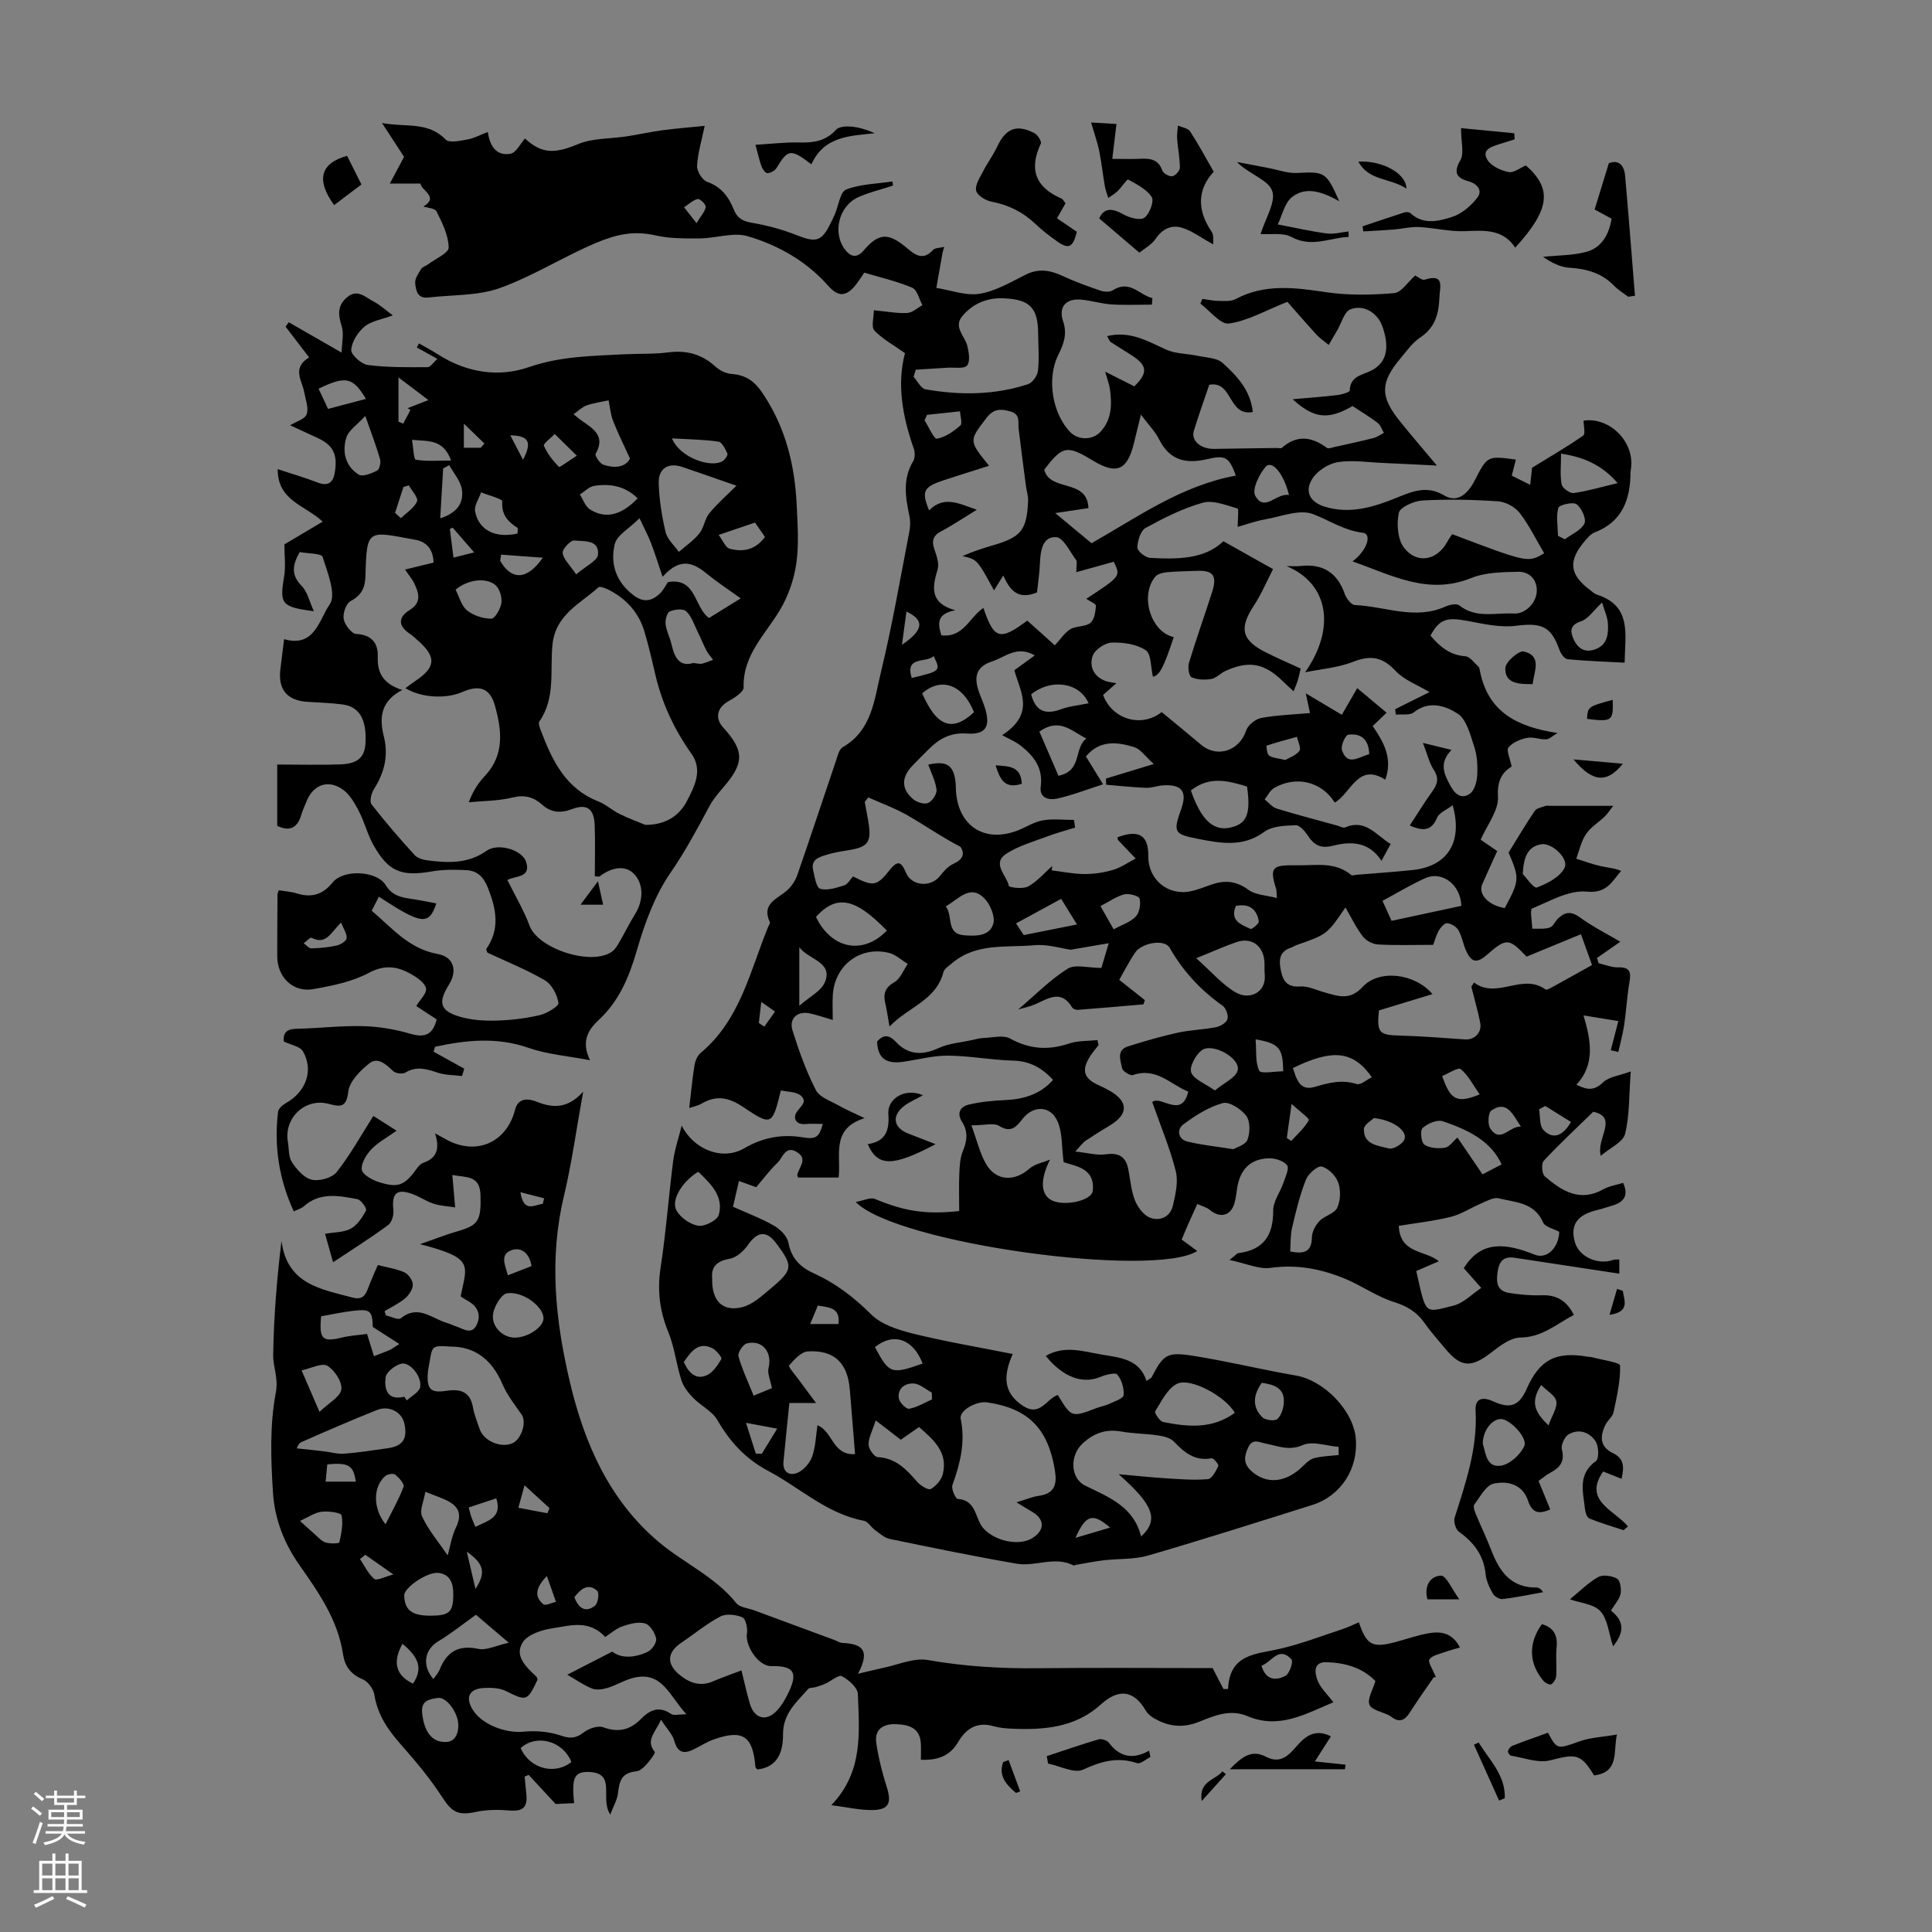
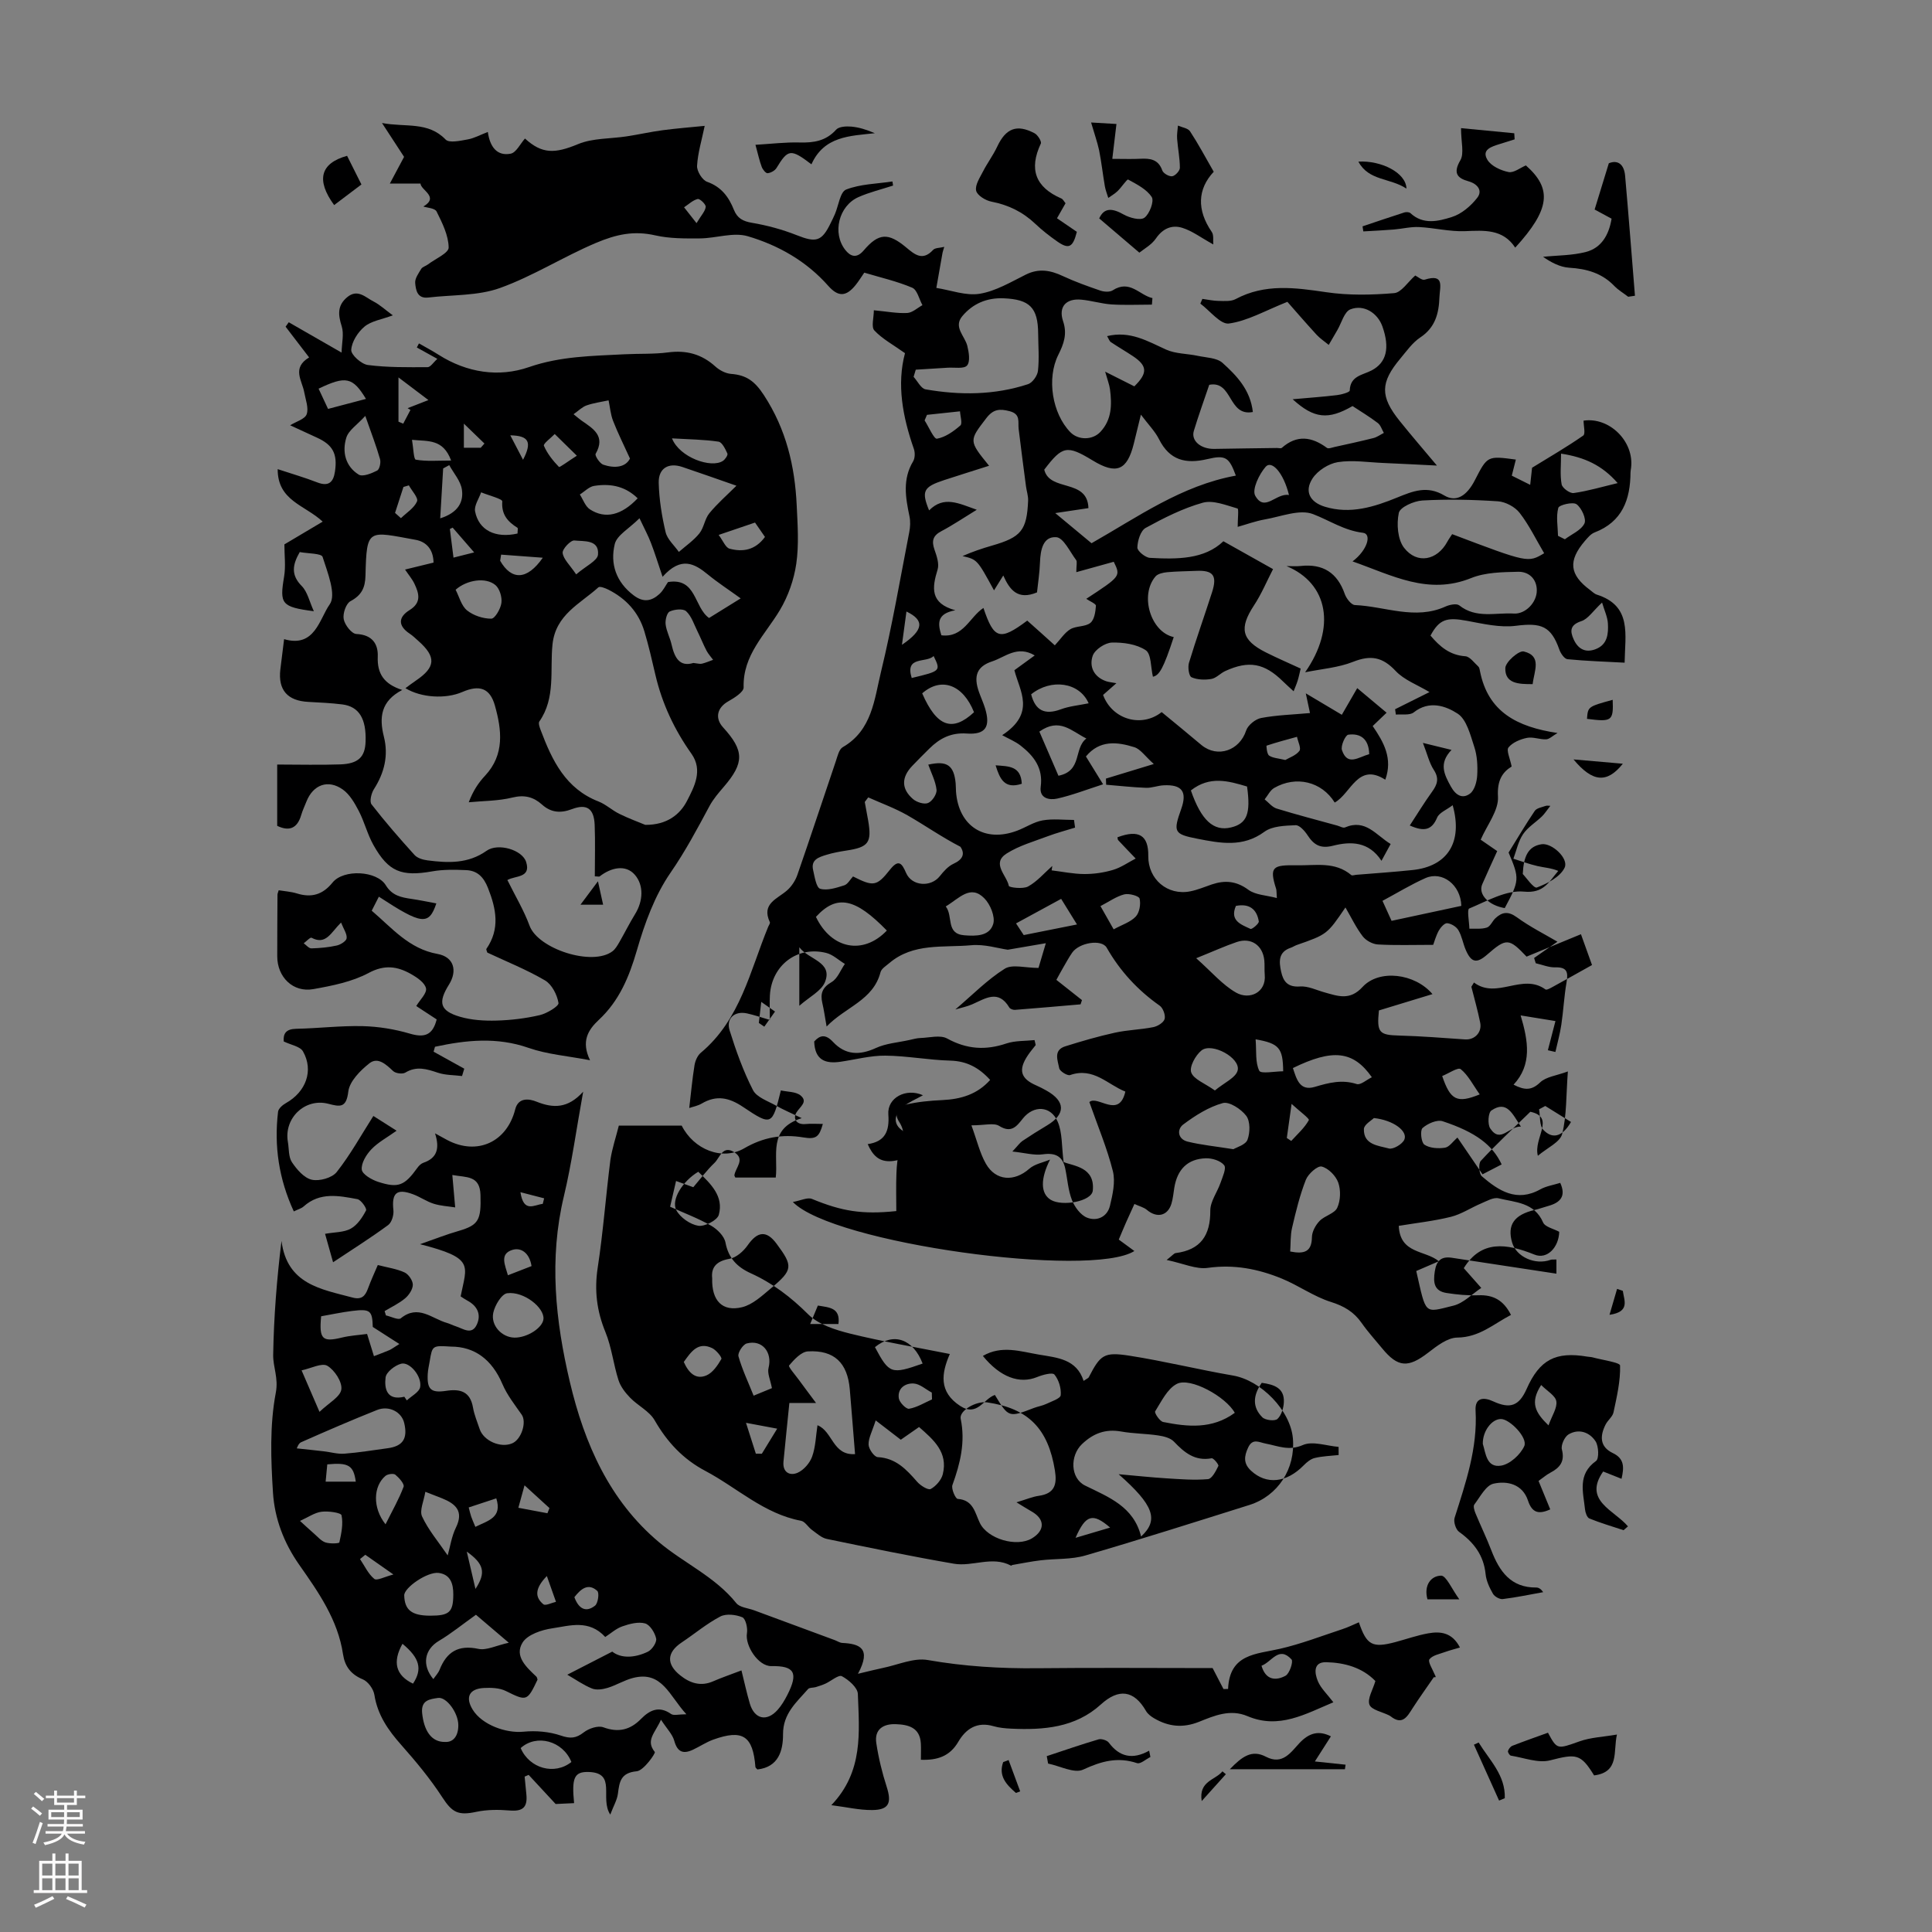
<svg xmlns="http://www.w3.org/2000/svg" enable-background="new 0 0 400 400" viewBox="0 0 400 400">
  <rect x="0" y="0" width="400" height="400" fill="#808080" stroke="none" />
  <g fill="#000001">
-     <path d="m141.14 233.05c2.47 4.92 8.38 7.35 12.95 4.69 3.89-2.26 7.84-2.99 12.23-2.25 2.65.44 3.29-.1 4.04-2.79-1.24 0-2.42-.09-3.57.02-1.99.19-2.64-1.18-1.89-2.4.76-1.23 2.43-2.2.86-3.51-.99-.82-2.73-.74-4.09-1.05-1.78 7.24-1.89 7.41-7.8 3.44-2.92-1.97-5.52-2.53-8.59-.72-.82.48-1.82.66-2.58.92.36-3.02.62-5.95 1.09-8.85.15-.92.62-2.02 1.31-2.59 8.19-6.84 10.18-16.95 13.96-26.11.13-.31.43-.71.33-.92-1.81-3.87 1.55-4.8 3.58-6.6.94-.83 1.72-2.04 2.13-3.23 2.71-7.81 5.29-15.67 7.95-23.5.35-1.03.65-2.46 1.44-2.91 6.07-3.5 6.53-9.91 7.91-15.59 2.32-9.55 3.97-19.26 5.85-28.92.21-1.07.27-2.25.04-3.31-.81-3.87-1.46-7.66.76-11.35.4-.66.42-1.81.16-2.57-2.33-6.64-3.57-13.38-1.84-19.83-2.47-1.76-4.7-2.95-6.34-4.7-.69-.74-.11-2.65-.11-4.18 2.71.25 4.82.67 6.91.56 1.08-.06 2.1-1.05 3.15-1.62-.68-1.24-1.08-3.17-2.11-3.61-3.16-1.34-6.56-2.11-9.93-3.12-.65.94-1.17 1.79-1.79 2.56-1.97 2.44-3.6 2.51-5.68.16-4.52-5.11-10.31-8.39-16.65-10.26-3-.89-6.59.43-9.92.45-3.07.02-6.23.05-9.19-.62-4.46-1.02-8.07-.25-12.41 1.59-6.75 2.87-12.97 6.85-19.79 9.3-4.59 1.65-9.87 1.38-14.84 1.97-2.3.27-2.58-1.57-2.71-3.01-.08-.94.7-2.01 1.25-2.92.26-.43.94-.58 1.38-.92 1.53-1.16 4.32-2.36 4.3-3.51-.04-2.52-1.33-5.1-2.5-7.45-.35-.71-2.01-.78-2.74-1.03 3.37-2-.53-3.38-.59-4.75-1.98 0-3.72 0-6.35 0 1.13-2.12 1.89-3.54 2.95-5.53-1.02-1.56-2.58-3.96-4.57-7.01 4.94.92 9.52-.36 13.17 3.42.74.77 3.03.25 4.55-.02 1.33-.23 2.58-.93 4.19-1.55.44 3.19 1.98 5.03 4.72 4.5 1.15-.22 1.99-2.04 2.97-3.14 3.54 3.23 6.17 3.16 11.01 1.15 3.05-1.26 6.69-1.08 10.06-1.6 2.49-.38 4.95-.94 7.44-1.27 2.95-.39 5.93-.62 8.7-.9-.62 2.99-1.43 5.62-1.58 8.28-.06 1.1 1.08 2.95 2.08 3.3 2.96 1.05 4.49 3.15 5.55 5.81.7 1.73 1.85 2.36 3.74 2.68 3.15.53 6.3 1.39 9.26 2.56 4.02 1.59 5.18 1.33 7.05-2.54.29-.6.6-1.2.86-1.82.76-1.77 1.08-4.61 2.33-5.09 2.96-1.15 6.36-1.18 9.58-1.67.04.28.09.57.13.85-2.39.78-4.86 1.37-7.15 2.38-4.09 1.8-5.5 7.46-2.73 10.96.98 1.24 2.26 1.9 3.8.09 3.09-3.63 5.08-3.71 8.76-.65 1.81 1.51 3.43 2.91 5.61.54.41-.45 1.36-.39 2.31-.63-.19.64-.3.93-.36 1.23-.43 2.42-.85 4.85-1.28 7.27 3.01.47 6.13 1.68 8.98 1.21 3.31-.54 6.45-2.43 9.55-3.97 2.7-1.34 5.1-.9 7.67.31 2.51 1.17 5.14 2.11 7.77 3.01.77.26 1.92.34 2.54-.06 3.56-2.29 5.52 1 8.23 1.61-.04.45-.07.9-.11 1.35-2.78 0-5.57.13-8.34-.04-2.11-.14-4.18-.8-6.29-.99-3.14-.29-4.77 1.47-3.76 4.46.9 2.66.14 4.71-.99 6.97-2.45 4.9-1.25 12.16 2.49 16.01 1.65 1.69 4.6 1.67 6.22-.06 2.39-2.55 2.4-5.66 1.99-8.82-.13-.96-.5-1.89-1-3.65 2.45 1.23 4.26 2.14 6.04 3.04 2.82-2.77 2.72-4.27-.36-6.3-1.48-.98-3.02-1.87-4.5-2.86-.31-.21-.44-.69-.78-1.24 4.76-1.16 8.38 1.05 12.22 2.79 1.97.89 4.36.82 6.54 1.29 1.76.38 3.95.39 5.14 1.46 2.93 2.64 5.76 5.58 6.28 10.17-5.17.99-4.14-6.58-9.03-5.63-1.01 3-2.19 6.24-3.19 9.54-.62 2.05 1.46 3.78 4.23 3.73 4.33-.08 8.67-.13 13-.19.34 0 .8.14.99-.03 3.13-2.76 6.2-2.31 9.34.01.32.23 1.06-.07 1.59-.19 2.68-.59 5.36-1.17 8.02-1.84.77-.19 1.45-.71 2.17-1.07-.41-.7-.66-1.6-1.25-2.05-1.68-1.28-3.51-2.38-5.23-3.51-5.02 2.9-7.96 2.63-12.4-1.41 3.31-.3 6.27-.5 9.22-.86.93-.11 2.59-.59 2.6-.94.09-3.06 2.66-3.19 4.53-4.17 3.09-1.62 3.81-4.65 2.23-9.11-.98-2.76-3.82-4.63-6.63-3.53-1.27.5-1.83 2.82-2.71 4.32-.59 1.01-1.18 2.03-1.77 3.04-.84-.7-1.78-1.31-2.52-2.11-2.31-2.52-4.55-5.12-6.04-6.81-4.63 1.84-8.25 3.96-12.1 4.49-1.75.24-3.94-2.65-5.92-4.12.14-.33.28-.65.42-.98 1.12.15 2.24.41 3.36.42 1.18.02 2.54.14 3.51-.37 6.09-3.26 12.34-2.38 18.79-1.43 4.6.68 9.39.58 14.04.19 1.49-.12 2.81-2.28 4.37-3.65.51.24 1.4 1.05 1.97.86 4.18-1.31 3.12 1.48 3.04 3.64-.12 3.36-.86 6.26-3.96 8.32-1.63 1.08-2.84 2.83-4.14 4.38-4.16 4.97-4.21 7.83-.15 12.89 2.47 3.08 5.06 6.07 7.73 9.26-3.5-.17-7.33-.38-11.15-.54-3.13-.13-6.32-.65-9.36-.17-1.92.31-4.18 1.75-5.24 3.37-1.75 2.68-.56 4.91 2.54 5.86 5.26 1.61 10.2.05 14.98-1.9 3.28-1.34 6.23-2.54 9.77-.42 2.45 1.46 4.65.08 6.32-3.18 2.59-5.05 2.59-5.05 8.48-4.26-.26 1.04-.51 2.05-.84 3.33 1.14.57 2.3 1.15 3.81 1.9.19-1.71.34-3.12.39-3.54 3.81-2.34 7.29-4.36 10.59-6.66.5-.35.07-2.02.07-3.09 5.33-.79 10.49 4.26 9.84 9.75-.04.33-.12.67-.12 1-.04 5.6-1.7 10.19-7.44 12.4-.78.3-1.42 1.08-2 1.75-3.53 4.12-3.21 6.99 1.06 10.16.45.33.87.78 1.38.95 7.36 2.34 5.86 8.26 5.78 14.1-4.1-.22-7.98-.34-11.83-.72-.64-.06-1.41-1.2-1.69-2-1.71-4.85-3.74-5.59-8.97-4.92-3.29.43-6.81-.41-10.16-1.03-4.18-.78-5.71-.33-7.54 3.06 1.89 2.24 3.95 4.05 7.2 4.28.95.06 1.84 1.35 2.7 2.13.22.2.28.61.34.93 1.65 8.44 7.63 11.57 16.06 12.83-1.05.61-1.69 1.28-2.36 1.31-1.32.06-2.72-.56-3.97-.3-1.39.28-2.99.95-3.82 1.98-.49.61.32 2.27.65 3.95-1.91 1.17-3.03 2.88-2.83 6.23.17 2.86-2.26 5.88-3.58 8.92 1.08.75 1.99 1.37 3.42 2.36-1.02 2.26-2.1 4.55-3.1 6.87-.89 2.07 1.31 4.37 4.66 4.93 3.07-5.73 3.09-6.09.8-11.5 1.94-3.13 3.59-5.94 5.42-8.63.4-.58 1.45-.74 2.22-1.02.3-.11.67-.02 1-.02h13.02c-.77.98-1.19 1.66-1.75 2.2-1.29 1.24-2.92 2.22-3.89 3.66-1 1.48-1.37 3.37-2.01 5.09 1.65.51 3.27 1.12 4.95 1.51 1.41.33 2.88.4 4.34 1.01-1.99 2.33-3.01 4.69-7.11 4.29-3.66-.36-7.65 1.97-11.33 3.5-.48.2 0 2.73.04 4.18 1.22-.05 2.51.13 3.62-.24.73-.24 1.13-1.34 1.78-1.94 1.38-1.28 2.63-1.49 4.41-.2 2.76 2.01 5.86 3.56 8.42 5.07-1.53 1.07-3.18 2.22-4.83 3.37.11.36.22.73.34 1.09 1.34.3 2.7.89 4.03.85 2.54-.08 2.7 1.08 2.34 3.14-.5 2.88-.64 5.82-1.07 8.71-.28 1.91-.81 3.78-1.23 5.67-.52-.12-1.04-.24-1.56-.36.49-1.87.97-3.74 1.57-6.04-2.13-.35-4.23-.69-7.21-1.17 1.59 5.32 2.39 10.2-1.46 14.34 2.32 1.2 3.76 1.2 5.5-.47 1.23-1.18 3.38-1.39 5.74-2.27-.38 5.01-.22 9.11-1.18 12.94-.43 1.71-3.09 2.87-5.03 4.52-.99-3.62 3.74-7.98-1.56-9.11-3.78 3.68-7.15 6.81-10.26 10.17-.52.56-.37 2.68.22 3.19 3.48 2.99 7.21 5.43 12.09 2.71 1.24-.69 2.74-.91 4.14-1.35 1.26 2.76.02 4.07-2.41 4.76-.97.27-1.92.62-2.89.85-4.25.99-5.73 3.11-4.66 6.75.87 2.97 4.77 4.72 7.94 3.58.29-.11.65-.04 1.23-.07v2.93c-7.17-1.09-14.4-2.2-21.63-3.29-2.17-.33-3.2.53-3.55 2.81-.36 2.32-.16 4.08 2.44 4.48 2.18.34 4.42.55 6.61.47 3.02-.11 5.17.99 6.72 4.07-3.6 1.87-6.54 4.64-11.11 4.69-2.03.02-4.22 1.73-6.01 3.11-4.16 3.21-6.29 3.11-9.57-.9-1.42-1.73-2.94-3.39-4.22-5.22-1.6-2.3-3.64-3.51-6.38-4.37-3.53-1.11-6.67-3.4-10.13-4.82-4.89-2.01-9.92-3-15.36-2.23-2.42.34-5.06-.92-8.51-1.64 1.24-.97 1.53-1.38 1.86-1.42 5.19-.67 7.21-3.66 7.18-8.8-.01-1.91 1.45-3.81 2.12-5.76.42-1.21 1.25-3 .75-3.63-.72-.93-2.49-1.48-3.79-1.44-3.77.12-5.9 2.28-6.53 6.08-.18 1.1-.27 2.24-.59 3.3-.77 2.56-3.01 3.06-5.08 1.31-.64-.54-1.55-.75-2.59-1.23-.64 1.41-1.2 2.61-1.73 3.81-.49 1.11-.95 2.24-1.51 3.56 1.13.83 2.17 1.59 3.23 2.37-9.01 5.69-62.31-1.53-70.71-10.15 1.66-.3 3.04-1.02 3.97-.63 6.12 2.52 10.32 3.26 17.45 2.51 0-2.58-.08-5.23.03-7.87.07-1.54.16-3.18.74-4.57.88-2.12 1.1-4.05-.17-6.02-1.19-1.84-.34-3.17 1.37-3.58 2.46-.59 5.03-.82 7.57-.94 3.82-.18 7.21-1.17 9.89-4.17-2.29-2.53-4.83-3.91-8.26-4-4.49-.12-8.96-.99-13.44-1.03-3.08-.03-6.18.81-9.26 1.26-3.09.46-5.34-.28-5.47-4.19 1.17-1.3 2.32-1.6 3.89.08 2.54 2.72 5.46 2.84 8.86 1.28 2.14-.99 4.66-1.15 7.01-1.68.73-.16 1.48-.38 2.22-.4 1.88-.06 4.12-.69 5.56.11 4.06 2.23 7.95 2.47 12.25 1.02 1.82-.61 3.88-.49 5.83-.7.08.34.16.68.24 1.03-.53.69-1.11 1.35-1.59 2.07-2.08 3.07-1.56 4.88 1.74 6.3.72.31 1.41.68 2.09 1.06 3.95 2.22 3.98 4.88.13 7.19-1.73 1.03-3.43 2.1-5.1 3.22-.53.36-.92.94-2.1 2.2 2.59.27 4.51.84 6.31.58 2.63-.37 4.11.41 4.64 2.96.46 2.18.59 4.48 1.39 6.52.56 1.43 1.78 3.1 3.12 3.63 2.02.81 4.18-.13 4.74-2.44.56-2.33 1.16-4.97.61-7.18-1.18-4.72-3.1-9.26-4.87-14.31 1.69-1.51 6.15 3.58 7.45-2.17-3.65-1.43-6.59-5.11-11.44-3.42-.56.19-2.14-.79-2.25-1.42-.3-1.59-1.27-3.74 1.25-4.53 3.38-1.06 6.8-2.06 10.26-2.82 2.61-.58 5.34-.63 7.96-1.15.9-.18 2.14-.94 2.35-1.68.22-.79-.32-2.27-1.01-2.76-4.56-3.21-8.21-7.16-10.98-12.01-1.04-1.82-5.69-1.07-7.15 1.03-.7 1.01-1.28 2.1-1.9 3.16-.44.76-.86 1.54-1.37 2.47 1.8 1.43 3.55 2.81 5.3 4.19-.1.29-.19.59-.29.88-4.53.39-9.05.79-13.58 1.14-.38.03-.99-.18-1.17-.48-2.28-3.83-4.98-1.85-7.68-.67-1.09.48-2.28.71-3.5 1.07 3.57-3.03 6.62-6.17 10.22-8.43 1.57-.99 4.27-.17 7-.17.3-1.01.79-2.66 1.52-5.12-2.74.47-5 .85-7.88 1.35-1.96-.27-4.82-1.19-7.57-.93-5.77.53-11.99-.54-16.97 3.71-.67.57-1.62 1.14-1.81 1.88-1.52 5.84-7.23 7.16-11.16 11.24-.37-2.09-.56-3.48-.88-4.84-.46-1.97-.02-3.24 1.91-4.36 1.23-.71 1.85-2.47 2.75-3.76-1.29-.78-2.48-1.94-3.87-2.28-5.99-1.49-11.29 2.56-11.65 8.77-.09 1.55-.01 3.1-.01 5.11-1.8-.53-3.23-1.03-4.7-1.35-2.57-.58-4.41 1.01-3.63 3.51 1.32 4.23 2.83 8.45 4.84 12.37.78 1.51 3.13 2.27 4.83 3.24 1.44.82 2.97 1.46 5.26 2.56-7.07 2.21-4.84 7.7-5.38 12.3-2.85 0-5.59 0-8.36 0-.05-.13-.23-.34-.2-.51.26-1.59 2.29-3.27-.02-4.73-2.44-1.54-2.98 1.13-4.1 2.2-1.6 1.53-2.94 3.34-4.39 5.04-1-.36-2.1-.76-3.57-1.29-.41 1.8-.78 3.38-1.23 5.33 2.9 1.31 5.82 2.4 8.5 3.93 1.27.73 2.71 2.16 2.96 3.48.61 3.25 2.44 5.1 5.25 6.37 4.52 2.05 8.32 4.95 11.88 8.5 2.12 2.11 5.59 3.22 8.64 3.98 6.7 1.66 13.53 2.8 20.68 4.23-1.76 4.03-2.31 7.84 2.14 10.75 3.55 2.32 4.82-1.47 7.19-2.27 2.85 4.7 2.85 4.7 8.09 2.69.83-.32 1.74-.45 2.54-.83 1.09-.52 2.93-1.11 3-1.81.13-1.42-.4-3.19-1.3-4.27-.42-.5-2.46.05-3.6.52-3.62 1.47-7.61.05-11.22-4.38 3.91-2.27 7.78-.92 11.63-.27 3.81.64 7.78.92 9.23 5.44.71-.49.97-.57 1.06-.74 2.42-4.66 3.11-5.31 8.48-4.47 7.17 1.12 14.24 2.87 21.39 4.1 5.78.99 11.89 7.19 12.4 13.02.55 6.27-3.08 11.91-9.01 13.78-11.3 3.55-22.59 7.15-33.97 10.46-2.92.85-6.13.63-9.2.99-1.98.23-3.93.64-5.89.97-.1.02-.24.17-.29.14-3.89-2.08-7.96.27-11.83-.4-8.8-1.52-17.56-3.32-26.3-5.13-1.12-.23-2.11-1.17-3.1-1.88-.8-.58-1.41-1.73-2.25-1.88-7.67-1.44-13.23-6.84-19.8-10.32-4.62-2.44-7.91-5.97-10.5-10.48-1.09-1.9-3.47-3.02-5.07-4.67-1.01-1.04-1.99-2.3-2.42-3.65-1.05-3.27-1.41-6.79-2.7-9.94-1.8-4.38-2.32-8.65-1.6-13.35 1.13-7.4 1.68-14.89 2.63-22.33.36-2.4 1.16-4.72 1.74-7.07zm125.21-115.85c.98 0 1.97.09 2.95-.02 4.6-.5 7.58 1.39 9.12 5.8.32.93 1.35 2.25 2.09 2.29 6.25.26 12.47 3.17 18.78.3.84-.38 2.29-.67 2.84-.23 3.5 2.78 7.52 1.46 11.31 1.69 2.36.14 4.75-2.27 4.74-4.81-.01-2.4-1.68-3.88-3.85-3.84-3.27.07-6.79.11-9.74 1.3-8.93 3.6-16.34-.56-24.56-3.45 3.16-2.39 3.98-5.7 2.17-5.92-3.91-.47-6.93-2.56-10.35-3.87-2.78-1.07-6.63.52-9.98 1.1-1.96.35-3.86 1.05-5.62 1.54 0-1.7.25-3.72-.04-3.8-2.35-.67-5.04-1.79-7.18-1.2-4.12 1.15-8.06 3.15-11.84 5.22-1.05.58-1.67 2.65-1.71 4.06-.02.72 1.65 2.09 2.61 2.14 5.62.31 11.27.33 15.2-3.44 3.67 2.06 6.98 3.92 10.28 5.77-1.27 2.45-2.38 5.14-3.95 7.52-3.1 4.72-2.6 7.17 2.46 9.72 2.35 1.18 4.77 2.22 7.21 3.35-.24.99-.39 1.75-.62 2.49-.21.68-.5 1.34-.84 2.21-.9-.83-1.57-1.42-2.2-2.04-3.85-3.79-7.05-4.39-11.95-2.15-1.01.46-1.86 1.46-2.88 1.64-1.34.23-2.91.18-4.11-.35-.54-.24-.8-2.07-.53-2.98 1.49-4.92 3.22-9.76 4.79-14.65 1.1-3.44.22-4.56-3.27-4.4-2.01.09-4.03.09-6.04.28-.83.08-1.91.31-2.4.87-3.34 3.9-1 11.53 3.77 12.56-2.14 6.53-2.99 7.93-4.31 8.21-.47-1.96-.32-4.71-1.49-5.49-1.89-1.26-4.66-1.65-7.03-1.58-1.4.05-3.49 1.45-3.94 2.71-.78 2.23.21 4.42 2.81 5.3.55.18 1.14.22 2.09.4-1.18 1.04-1.99 1.75-2.76 2.43 1.88 5.1 7.98 6.85 12.13 3.55 1.37 1.12 2.75 2.26 4.13 3.4s2.74 2.3 4.13 3.44c3.35 2.73 7.88 1.1 9.23-3.02.37-1.12 1.93-2.38 3.12-2.6 3.25-.61 6.59-.7 10.1-1.02-.25-1.18-.44-2.06-.87-4.08 3.05 1.82 5.24 3.12 7.46 4.44.94-1.62 1.99-3.45 3.19-5.52 2.06 1.72 4.01 3.35 6.08 5.09-1.03.98-1.89 1.81-2.88 2.76 2.28 3.33 4.2 6.7 2.61 11.11-5.69-3.65-7.08 2.84-10.47 4.73-2.71-4.37-8.02-5.62-12.54-3.02-.83.48-1.32 1.56-1.97 2.36.82.65 1.55 1.61 2.48 1.9 4.16 1.28 8.37 2.37 12.57 3.53.53.15 1.19.55 1.59.38 4.27-1.84 6.43 1.62 9.45 3.43-.62 1.14-1.13 2.08-1.9 3.48-2.63-4.04-6.38-4.05-10.04-3.12-2.62.66-3.96-.18-5.27-2.18-.58-.89-1.67-2.11-2.47-2.07-2.2.1-4.83.16-6.46 1.36-4.48 3.29-9.14 2.36-13.83 1.45-4.94-.96-5.08-1.41-3.39-6.18 1.27-3.57.16-5.09-3.65-4.89-1.22.06-2.43.56-3.64.52-2.75-.1-5.5-.42-8.25-.64-.02-.42-.03-.85-.05-1.27 2.91-.89 5.82-1.77 9.91-3.02-1.81-1.62-2.75-3.08-4.02-3.48-3.56-1.12-7.2-1.53-10.03 1.92 1.12 1.82 2.15 3.48 3.55 5.76-3.42 1.1-6.41 2.27-9.5 2.96-1.59.35-3.74-.01-3.41-2.46.52-3.87-1.43-6.38-4.16-8.51-1.14-.89-2.54-1.45-3.82-2.16 7.03-4.6 3.61-9.15 2.53-13.45 1.37-.99 2.66-1.93 4.21-3.06-3.61-2.16-6.15.36-8.78 1.22-3.26 1.06-3.91 3.09-2.78 6.31.41 1.16.93 2.28 1.29 3.45 1.15 3.81.08 5.47-3.81 5.19-3.24-.23-5.61 1-7.75 3.13-1.19 1.18-2.38 2.36-3.54 3.58-2.25 2.36-2.28 4.75.17 6.86.77.66 2.31 1.15 3.12.81.86-.35 1.85-1.86 1.75-2.74-.2-1.78-1.1-3.48-1.71-5.2 3.85-.87 5.32.1 5.67 3.89.05.56.03 1.12.07 1.68.52 7.18 5.93 10.65 12.67 8.1 1.78-.67 3.44-1.81 5.27-2.13 2.1-.37 4.32-.09 6.49-.09.07.53.15 1.06.22 1.59-1.89.59-3.82 1.09-5.67 1.79-2.87 1.08-5.92 1.94-8.48 3.56-3.24 2.05.01 4.51.44 6.72.06.33 2.94.7 4 .11 1.87-1.04 3.35-2.79 5-4.25-.05.31-.09.61-.14.92 2.25.27 4.5.75 6.76.76 1.99.01 4.05-.29 5.96-.86 1.65-.49 3.13-1.55 4.68-2.35-1.21-1.26-2.43-2.52-3.62-3.8-.12-.13-.1-.39-.15-.6 4.41-1.66 6.44-.43 6.38 3.88-.06 4.8 3.98 8.25 8.7 7.31 1.52-.3 2.98-.93 4.46-1.43 2.71-.91 5.08-.72 7.56 1.11 1.46 1.08 3.69 1.12 5.9 1.71-.09-1.25-.05-1.6-.15-1.9-1.48-4.62-.67-4.96 4.28-4.88 3.98.07 7.88-.83 11.29 2.03.18.15.65-.03.98-.06 3.9-.32 7.81-.58 11.7-.99 7.19-.75 10.46-5.7 8.3-13.42-1.24.95-2.78 1.53-3.22 2.57-1.11 2.62-2.7 2.94-5.66 1.63 1.59-2.43 3.01-4.77 4.6-6.97 1.1-1.51 1.53-2.76.38-4.53-.94-1.44-1.34-3.23-2.26-5.6 2.59.63 3.94.97 5.92 1.45-2.7 2.81-1.5 5.1-.14 7.57 1.03 1.86 2.42 2.63 3.97 1.48.94-.7 1.42-2.47 1.49-3.8.11-1.96 0-4.05-.61-5.89-.81-2.46-1.58-5.66-3.44-6.87-2.46-1.6-5.89-2.8-9.09-.26-.83.66-2.45.34-3.7.46-.05-.37-.11-.74-.16-1.11 2.49-1.24 4.98-2.48 7.12-3.55-2.46-1.49-5.23-2.48-7.02-4.39-2.7-2.88-5.14-3.32-8.76-1.89-3.12 1.24-6.63 1.49-9.97 2.18 6.44-9.21 4.83-18.39-3.86-21.99zm-47.96 16.41c1.2-1.29 2.03-2.63 3.22-3.34 1.21-.72 3.08-.46 4.13-1.3.84-.66 1.07-2.31 1.16-3.55.03-.4-1.22-.91-2-1.44 7.15-4.68 7.15-4.68 5.69-7.67-2.49.69-4.92 1.36-7.75 2.15 0-1.46.22-2.17-.04-2.51-1.29-1.72-2.62-4.63-4.11-4.73-2.76-.19-3.27 2.66-3.37 5.18-.08 2.19-.42 4.36-.62 6.25-4 1.67-5.67-.55-6.98-3.5-.71 1.15-1.29 2.07-1.92 3.08-3.48-6.39-3.48-6.39-6.52-7.1 1.99-.88 4.05-1.58 6.14-2.18 6-1.73 7.18-3.14 7.44-9.3.04-.98-.31-1.97-.44-2.96-.52-3.96-1.04-7.92-1.52-11.88-.18-1.45.47-3.06-1.84-3.67-2.09-.55-3.41-.45-4.85 1.43-3.58 4.67-3.69 4.64.57 9.86-3.28 1.05-6.32 1.99-9.34 2.98-4.27 1.41-4.71 2.28-3.08 6.26 3.07-3.1 6.14-1.44 9.87-.13-2.78 1.7-4.99 3.2-7.34 4.44-1.75.92-2.04 2.02-1.42 3.8.46 1.32 1.02 2.93.65 4.14-1.16 3.76-1.6 6.98 3.67 8.43-3.93.71-3.62 2.82-2.89 5.18 4.59.57 5.83-3.78 8.71-5.66 2.18 6.5 3.41 6.85 9.07 2.62 1.81 1.6 3.62 3.24 5.71 5.12zm86.24 70.69c.18-.29.36-.59.54-.88 4.74 3.56 10.01-2.04 14.8 1.43.25.18 1.03-.27 1.51-.53 2.64-1.44 5.26-2.92 8.13-4.52-.71-1.97-1.37-3.81-2.29-6.38-3.93 1.62-7.55 3.11-11.26 4.64-3.65-3.85-4.18-3.89-8.18-.4-2.16 1.88-3.28 1.65-4.42-1.01-.57-1.33-.79-2.84-1.52-4.07-.42-.72-1.49-1.37-2.32-1.44-.55-.05-1.38.89-1.75 1.56-.61 1.14-.95 2.43-1.14 2.92-4.21 0-7.84.13-11.45-.08-1.1-.06-2.47-.81-3.14-1.68-1.36-1.77-2.34-3.84-3.58-5.98-3.8 5.58-3.8 5.58-10.1 7.78-.42.15-.8.42-1.22.56-2.59.87-2.45 2.86-2 4.93.45 2.08 1.38 3.27 3.92 3.09 1.66-.12 3.4.76 5.1 1.23 2.77.77 5.22 1.73 7.83-1.12 3.43-3.74 10.84-2.84 14.49 1.47-3.81 1.16-7.48 2.28-11.09 3.38-.47 4.61.05 5.09 4.19 5.2 4.55.12 9.1.49 13.64.8 2 .14 3.57-1.48 3.13-3.51-.5-2.47-1.19-4.92-1.82-7.39zm-94.18 106.74c2.1-.63 3.34-1.17 4.64-1.35 3.25-.46 3.79-2.34 3.32-5.24-1.4-8.66-5.47-12.84-14.01-14.1-2.3-.34-5.85 1.71-5.5 3.39 1 4.81-.09 9.25-1.71 13.72-.28.77.63 2.84 1.09 2.87 3.26.23 3.57 2.88 4.59 4.99 1.61 3.31 7.61 5.07 10.78 3.18 2.73-1.64 2.71-3.99-.04-5.55-.84-.48-1.66-1-3.16-1.91zm15.54-198.57c9.55-5.42 18.6-11.94 29.88-14-1.39-3.76-2.08-4.33-5.89-3.42-4.5 1.06-7.82.26-10.02-4.12-.83-1.65-2.21-3.03-3.75-5.08-.58 2.39-1.02 4.2-1.47 6.01-1.38 5.55-3.6 6.46-8.5 3.48-5.34-3.24-6.27-3.05-10.04 1.9 1.15 4.67 8.95 1.76 9.15 7.96-2.25.34-4.05.61-6.87 1.03 3.1 2.56 5.42 4.5 7.51 6.24zm63.61 141.33c.26 5.86 5.49 4.99 8.3 7.33-1.73.75-3.23 1.4-4.68 2.02 2.1 9.18 1.53 8.69 7.7 7.17 2.09-.52 3.85-2.4 5.76-3.67-1.32-1.49-2.64-2.98-3.62-4.09 3.59-5.83 8.76-5.18 14.63-2.81 2.67 1.08 5.05-1.55 5.13-4.72-1.15-.63-2.93-.99-3.34-1.94-1.81-4.18-5.77-4.14-9.2-4.99-1.06-.26-2.44.56-3.61 1.05-2.11.89-4.09 2.23-6.27 2.78-3.54.88-7.2 1.27-10.8 1.87zm-100-177.26c-.15.49-.3.99-.45 1.48.82.9 1.53 2.42 2.48 2.59 7.12 1.24 14.27 1.21 21.21-1.07.92-.3 1.95-1.75 2.06-2.77.28-2.54.06-5.13.04-7.7-.04-5.39-1.75-7.08-7.13-7.31-3.5-.15-6.41 1.11-8.58 3.7-1.89 2.26.53 4.1 1.04 6.14.33 1.33.64 3.27-.05 4.07-.64.75-2.61.37-4 .46-2.21.15-4.41.27-6.62.41zm42 228.68c3.75.33 6.79.66 9.84.85 2.89.18 5.8.42 8.66.17.82-.07 1.64-1.68 2.15-2.73.13-.27-1.01-1.66-1.39-1.59-3.45.64-5.63-1.16-7.8-3.44-.74-.78-2.13-1.12-3.28-1.29-2.53-.38-5.13-.36-7.65-.81-3.25-.58-5.79.38-8.13 2.62-2.5 2.4-2.42 7.05.66 8.57 4.9 2.41 10.06 4.34 11.59 10.55 3.74-3.44 2.61-6.51-4.65-12.9zm-51.84-140.13c-.24.32-.48.64-.72.95.23 1.27.48 2.54.7 3.81.79 4.6.09 5.55-4.45 6.24-1.43.22-2.87.48-4.25.91-1.48.46-3.18.97-2.7 3.1.32 1.41.66 3.68 1.47 3.91 1.48.43 3.36-.2 4.98-.71.73-.23 1.23-1.22 1.82-1.84 4.2 2.12 4.89 2.09 7.64-1.39 1.8-2.28 2.48-1.34 3.35.67 1.19 2.74 5.11 3.01 6.97.67.79-1 1.73-2.07 2.85-2.58 1.93-.88 2.42-2.07 1.42-3.52-3.81-1.96-7.28-4.4-10.94-6.5-2.59-1.48-5.42-2.5-8.14-3.72zm139.94-50.55c-1.71-2.89-3.12-5.84-5.08-8.36-.96-1.24-2.91-2.28-4.48-2.39-5.2-.35-10.44-.46-15.64-.17-1.76.1-4.64 1.38-4.89 2.57-.49 2.29-.25 5.51 1.1 7.24 2.69 3.46 6.86 2.57 8.93-1.25.3-.56.69-1.08 1.01-1.59 15.7 5.95 15.7 5.95 19.05 3.95zm-142.67 186.52c-.39-4.77-.72-9.09-1.09-13.41-.47-5.47-3.2-8.17-8.66-7.86-1.4.08-2.86 1.69-3.91 2.92-.21.25 1.31 1.99 2.06 3.02 1.1 1.51 2.22 2.99 3.52 4.74-2.41 0-3.87 0-5.52 0-.42 4.18-.84 8.16-1.22 12.14-.21 2.22 1.3 3 2.9 2.32 1.28-.55 2.55-2.01 3.03-3.35.73-2.02.77-4.29 1.11-6.5 3.18 1.26 3.11 6.28 7.78 5.98zm24.09-68.07c1.16 3.15 1.74 5.74 3 7.95 2.05 3.59 5.88 3.77 8.98 1.04 1.12-.99 2.85-1.29 4.3-1.9-1.97 3.9-2.03 7.01.15 8.33 2.38 1.44 8.48.32 8.7-1.91.49-4.88-3.96-5.07-6.04-5.91-.43-3.27-.23-6.09-1.24-8.39-1.45-3.32-4.99-3.4-7.2-.62-1.28 1.61-2.38 3.11-4.92 1.52-1.1-.68-2.98-.11-5.73-.11zm-53.67 31.67c-.14 4.65 2.13 6.98 6.2 5.98 2.19-.54 4.14-2.38 5.97-3.91 4.57-3.82 4.61-4.58 1.16-9.23-2.09-2.82-3.95-2.59-5.99.33-.86 1.23-2.35 2.55-3.74 2.79-2.82.48-3.84 1.85-3.6 4.04zm33.85 29.42c-.73 2.3-1.51 3.67-1.47 5.01.03.92 1.17 2.55 1.89 2.59 3.77.2 5.94 2.56 8.17 5.11.68.79 2.28 1.78 2.81 1.49 1.09-.6 2.21-1.88 2.5-3.08 1.11-4.54-1.92-7.12-4.92-9.75-1.44 1-2.71 1.89-3.78 2.63-1.63-1.25-3.14-2.42-5.2-4zm85.82-34.97c2.94.58 4.46.06 4.5-2.98.02-1.14.76-2.49 1.59-3.35 1.05-1.09 3.1-1.52 3.65-2.72.69-1.49.76-3.66.21-5.22-.5-1.4-2.05-2.98-3.43-3.32-.86-.21-2.8 1.52-3.28 2.75-1.25 3.19-2.07 6.58-2.85 9.93-.37 1.57-.27 3.24-.39 4.91zm-11.47 33.4c-1.86-3.36-9.22-7.41-11.98-6-1.98 1.01-3.21 3.63-4.51 5.7-.19.3.95 2.06 1.67 2.2 5.04 1 10.11 1.54 14.82-1.9zm-7.99-94.12c3.17 2.8 5.41 5.5 8.26 7.12 2.76 1.57 6.27 0 5.93-3.7-.09-1 .01-2.01-.09-3.01-.33-3.1-2.74-4.76-5.69-3.77-2.42.82-4.76 1.89-8.41 3.36zm7.7 39.54c.64-.39 2.52-.9 2.92-1.96.55-1.46.59-3.8-.25-4.94-1.05-1.4-3.53-3.02-4.86-2.65-2.93.81-5.71 2.57-8.19 4.43-1.35 1.01-1.16 3.04.91 3.55 2.8.69 5.71.97 9.47 1.57zm47.19-50.38c-.11-4.37-3.96-7.27-7.4-5.76-3.01 1.33-5.84 3.07-8.92 4.72.71 1.57 1.29 2.83 1.88 4.14 4.97-1.06 9.62-2.06 14.44-3.1zm-25.4 113.7c0-.56 0-1.13-.01-1.69-2.5-.2-5.38-1.27-7.4-.38-2.91 1.28-5.18.17-7.69-.3-1.38-.26-2.71-1.18-3.64.83-.84 1.81-1.01 3.3.62 4.8 3.17 2.93 7.32 2.52 10.91-1.15.63-.64 1.44-1.31 2.27-1.5 1.61-.39 3.29-.43 4.94-.61zm-30.59-137.6c2.14 6.19 4.7 8.54 8.32 7.66 3.3-.8 4.1-2.86 3.31-8.47-3.87-1.16-7.73-2.26-11.63.81zm-77.63 26.18c3.21 6.71 9.81 7.93 14.68 2.83-6.5-6.68-10.33-7.59-14.68-2.83zm141.97 51.25c-1.86-3.99-5.33-6.67-12.22-8.94-1.16-.38-3.13.49-4.16 1.41-.54.49-.28 2.99.39 3.44 1.09.74 2.86.84 4.25.63.91-.14 1.66-1.31 2.59-2.1 1.76 2.58 3.44 5.05 5.19 7.61 1.47-.77 2.72-1.41 3.96-2.05zm-26.87-18.05c-3.86-5.49-8.1-5.93-16.35-1.9.75 2.22 1.37 4.84 4.53 3.9 2.92-.87 5.63-1.57 8.68-.59.8.26 2.05-.89 3.14-1.41zm-139.46 19.57c-3.25 1.94-5.69 5.82-4.53 7.98.81 1.5 2.85 2.93 4.53 3.2 1.33.21 3.93-1.13 4.25-2.26 1.05-3.84-1.63-6.39-4.25-8.92zm51.24-54.93c1.58 2.02-.05 5.65 3.82 5.97 2.4.19 5.25.22 6.01-2.36.44-1.49-.61-4.05-1.84-5.29-2.87-2.93-5.16-.03-7.99 1.68zm139.11-87.65c-3.22-3.7-6.86-5.36-11.72-6.1 0 2.37-.24 4.43.12 6.36.14.77 1.72 1.91 2.49 1.8 2.92-.41 5.77-1.26 9.11-2.06zm-143.99 43.53c3.02 6.94 6.25 8.07 10.73 3.91-2.26-5.69-6.74-7.4-10.73-3.91zm60.6 82.22c1.9-1.59 4.37-2.65 4.72-4.18.59-2.58-5.35-5.81-7.49-4.11-1.24.99-2.55 3.39-2.13 4.56.51 1.42 2.79 2.23 4.9 3.73zm-36.34-74.3c1.35 3.12 2.68 6.19 3.95 9.14 5-1 3.11-5.66 5.78-7.71-3.13-1.57-5.55-4.38-9.73-1.43zm100.08 29.48c.64.65 2.28 3.04 2.92 2.8 2.18-.83 4.81-2.18 5.74-4.09.93-1.9-2.63-5.2-4.77-4.87-2.77.43-3.71 2.49-3.89 6.16zm-155.45 106.45c-.32-1.71-.99-3.07-.7-4.19.82-3.23-1.3-5.92-4.52-5.06-.79.21-1.91 1.95-1.71 2.66.77 2.73 2.01 5.33 3.14 8.15 1.46-.6 2.66-1.09 3.79-1.56zm65.57-141.79c-1.91-4.39-7.79-5.17-11.9-1.86.86 3.37 2.83 4.33 6.13 3.11 1.74-.65 3.66-.82 5.77-1.25zm-2.41 45.79c-1.62-2.62-2.58-4.17-3.28-5.3-3.31 1.8-6.25 3.4-9.34 5.08.4.61.99 1.5 1.59 2.42 3.55-.71 6.91-1.38 11.03-2.2zm-57.49 16.84c2.09-1.86 4.57-3.05 5.32-4.94 1.66-4.18-3.41-4.6-5.32-7.18zm166.2-83.49c-1.9 1.77-2.9 3.4-4.29 3.85-2.34.77-2.38 2.02-1.6 3.75.89 1.99 2.42 2.89 4.59 2.04 2.45-.96 2.62-3.19 2.51-5.3-.08-1.38-.74-2.73-1.21-4.34zm-150.54 154.16c2.95 5.54 3.39 5.69 9.87 3.4-1.94-5.07-6-6.55-9.87-3.4zm103.3-47.43c-.45.46-2.05 1.35-2.07 2.28-.09 3.28 3.02 3.43 5.17 4.02.88.24 2.82-.9 3.21-1.85.72-1.75-2.25-4.01-6.31-4.45zm-53.88-39.07c1.77-.97 3.5-1.5 4.58-2.65.77-.83 1.07-2.57.79-3.72-.13-.55-2.2-1.12-3.18-.87-1.65.43-3.13 1.5-4.92 2.43.95 1.67 1.75 3.09 2.73 4.81zm36.3-89.92c-1.15-4.67-3.58-7.24-4.81-5.87-1.37 1.54-2.89 4.74-2.18 6.01 1.97 3.52 4.32-.63 6.99-.14zm-5.64 183.81c-1.83 2.6-1.98 5.05.13 7.14.62.61 2.59.83 3.12.34.83-.77 1.28-2.28 1.33-3.5.12-2.9-2-3.63-4.58-3.98zm61.34-175.36c.47.24.95.47 1.42.71 1.41-1.06 3.36-1.85 4.05-3.27.45-.92-.59-3.22-1.63-3.98-.75-.55-3.62.14-3.78.75-.49 1.81-.1 3.85-.06 5.79zm-181 171.04c1 2.25 2.48 3.73 4.7 2.78 1.3-.56 2.32-2.08 3.08-3.39.18-.31-1.04-1.84-1.89-2.25-2.94-1.42-4.39.76-5.89 2.86zm50.35-196.09c-.16.38-.33.76-.49 1.15.86 1.34 1.94 3.89 2.55 3.79 1.75-.31 3.45-1.52 4.85-2.74.47-.41-.02-1.92-.07-2.93-2.28.24-4.56.49-6.84.73zm68.04 129.29c.2 2.47-.1 4.78.76 6.51.34.69 3.24.11 4.95.11-.06-4.81-.81-5.76-5.71-6.62zm46.4 11.4c-1.41-1.98-2.38-3.97-3.94-5.23-.55-.44-2.55.92-3.83 1.43 1.69 4.97 3.05 5.74 7.77 3.8zm-113.4 63.15c-.01-.47-.03-.94-.04-1.41-1.25-.66-2.46-1.8-3.75-1.88-1.74-.11-3.39.99-3.08 3.06.13.86 1.52 2.27 2.12 2.17 1.65-.28 3.18-1.24 4.75-1.94zm73.15-132.38c.83-.49 2.21-.94 2.92-1.89.4-.55-.3-1.91-.5-2.91-2.11.58-4.23 1.14-6.3 1.83-.07.02.06 1.74.52 2.05.78.53 1.89.56 3.36.92zm59.15 74.94c-1.83-1.14-3.58-2.22-5.33-3.31-.43.23-.86.46-1.28.69.26 1.46.04 3.38.9 4.27 1.72 1.81 3.79 1.66 5.71-1.65zm-10.37.96c-1.75-2.59-2.89-5.54-6.12-3.33-.66.45-.81 2.84-.24 3.7 2.13 3.22 3.92-.51 6.36-.37zm-31.41-77.11c-.08-3.22-1.86-4.36-4.33-4.03-.61.08-1.61 2.33-1.31 3.2 1.15 3.39 3.43 1.43 5.64.83zm-126.99 144.83c.41 0 .83.01 1.24.01.94-1.53 1.87-3.05 3.18-5.19-2.31-.43-3.84-.72-6.46-1.21.87 2.72 1.46 4.55 2.04 6.39zm109.93-65.36c.31.2.61.41.92.61 1.27-1.4 2.75-2.7 3.64-4.31.17-.31-1.98-1.89-3.57-3.36-.42 3.03-.7 5.05-.99 7.06zm-10.54-48.05c-1.33 3.08 1.1 3.86 3.02 4.76.3.14 1.79-1.11 1.72-1.55-.41-2.57-2.01-3.76-4.74-3.21zm-69.14-54.06c4.53-3.09 4.7-5.08.93-6.89-.29 2.17-.56 4.17-.93 6.89zm-13.15 140.62c.44-3.43-1.96-3.42-4.26-3.82-.51 1.22-.99 2.4-1.59 3.82zm15.17-133.75c6.02-1.44 6.04-1.46 4.54-4.54-1.54 1.51-6-.11-4.54 4.54zm33.92 178.02c2.52-.75 4.69-1.39 7.16-2.12-3.61-3.11-5.06-2.68-7.16 2.12zm-78.47-272.19c.98-1.64 1.81-2.47 1.9-3.38.05-.52-1.23-1.73-1.66-1.62-1.02.25-1.89 1.11-2.82 1.72.66.83 1.31 1.67 2.58 3.28zm12.9 165.59c.38.26.76.52 1.13.77.74-1.04 1.48-2.09 2.22-3.13-.8-.56-1.6-1.12-2.85-2-.23 2.04-.36 3.2-.5 4.36z" />
+     <path d="m141.14 233.05c2.47 4.92 8.38 7.35 12.95 4.69 3.89-2.26 7.84-2.99 12.23-2.25 2.65.44 3.29-.1 4.04-2.79-1.24 0-2.42-.09-3.57.02-1.99.19-2.64-1.18-1.89-2.4.76-1.23 2.43-2.2.86-3.51-.99-.82-2.73-.74-4.09-1.05-1.78 7.24-1.89 7.41-7.8 3.44-2.92-1.97-5.52-2.53-8.59-.72-.82.48-1.82.66-2.58.92.36-3.02.62-5.95 1.09-8.85.15-.92.62-2.02 1.31-2.59 8.19-6.84 10.18-16.95 13.96-26.11.13-.31.43-.71.33-.92-1.81-3.87 1.55-4.8 3.58-6.6.94-.83 1.72-2.04 2.13-3.23 2.71-7.81 5.29-15.67 7.95-23.5.35-1.03.65-2.46 1.44-2.91 6.07-3.5 6.53-9.91 7.91-15.59 2.32-9.55 3.97-19.26 5.85-28.92.21-1.07.27-2.25.04-3.31-.81-3.87-1.46-7.66.76-11.35.4-.66.42-1.81.16-2.57-2.33-6.64-3.57-13.38-1.84-19.83-2.47-1.76-4.7-2.95-6.34-4.7-.69-.74-.11-2.65-.11-4.18 2.71.25 4.82.67 6.91.56 1.08-.06 2.1-1.05 3.15-1.62-.68-1.24-1.08-3.17-2.11-3.61-3.16-1.34-6.56-2.11-9.93-3.12-.65.94-1.17 1.79-1.79 2.56-1.97 2.44-3.6 2.51-5.68.16-4.52-5.11-10.31-8.39-16.65-10.26-3-.89-6.59.43-9.92.45-3.07.02-6.23.05-9.19-.62-4.46-1.02-8.07-.25-12.41 1.59-6.75 2.87-12.97 6.85-19.79 9.3-4.59 1.65-9.87 1.38-14.84 1.97-2.3.27-2.58-1.57-2.71-3.01-.08-.94.7-2.01 1.25-2.92.26-.43.94-.58 1.38-.92 1.53-1.16 4.32-2.36 4.3-3.51-.04-2.52-1.33-5.1-2.5-7.45-.35-.71-2.01-.78-2.74-1.03 3.37-2-.53-3.38-.59-4.75-1.98 0-3.72 0-6.35 0 1.13-2.12 1.89-3.54 2.95-5.53-1.02-1.56-2.58-3.96-4.57-7.01 4.94.92 9.52-.36 13.17 3.42.74.77 3.03.25 4.55-.02 1.33-.23 2.58-.93 4.19-1.55.44 3.19 1.98 5.03 4.72 4.5 1.15-.22 1.99-2.04 2.97-3.14 3.54 3.23 6.17 3.16 11.01 1.15 3.05-1.26 6.69-1.08 10.06-1.6 2.49-.38 4.95-.94 7.44-1.27 2.95-.39 5.93-.62 8.7-.9-.62 2.99-1.43 5.62-1.58 8.28-.06 1.1 1.08 2.95 2.08 3.3 2.96 1.05 4.49 3.15 5.55 5.81.7 1.73 1.85 2.36 3.74 2.68 3.15.53 6.3 1.39 9.26 2.56 4.02 1.59 5.18 1.33 7.05-2.54.29-.6.6-1.2.86-1.82.76-1.77 1.08-4.61 2.33-5.09 2.96-1.15 6.36-1.18 9.58-1.67.04.28.09.57.13.85-2.39.78-4.86 1.37-7.15 2.38-4.09 1.8-5.5 7.46-2.73 10.96.98 1.24 2.26 1.9 3.8.09 3.09-3.63 5.08-3.71 8.76-.65 1.81 1.51 3.43 2.91 5.61.54.41-.45 1.36-.39 2.31-.63-.19.64-.3.93-.36 1.23-.43 2.42-.85 4.85-1.28 7.27 3.01.47 6.13 1.68 8.98 1.21 3.31-.54 6.45-2.43 9.55-3.97 2.7-1.34 5.1-.9 7.67.31 2.51 1.17 5.14 2.11 7.77 3.01.77.26 1.92.34 2.54-.06 3.56-2.29 5.52 1 8.23 1.61-.04.45-.07.9-.11 1.35-2.78 0-5.57.13-8.34-.04-2.11-.14-4.18-.8-6.29-.99-3.14-.29-4.77 1.47-3.76 4.46.9 2.66.14 4.71-.99 6.97-2.45 4.9-1.25 12.16 2.49 16.01 1.65 1.69 4.6 1.67 6.22-.06 2.39-2.55 2.4-5.66 1.99-8.82-.13-.96-.5-1.89-1-3.65 2.45 1.23 4.26 2.14 6.04 3.04 2.82-2.77 2.72-4.27-.36-6.3-1.48-.98-3.02-1.87-4.5-2.86-.31-.21-.44-.69-.78-1.24 4.76-1.16 8.38 1.05 12.22 2.79 1.97.89 4.36.82 6.54 1.29 1.76.38 3.95.39 5.14 1.46 2.93 2.64 5.76 5.58 6.28 10.17-5.17.99-4.14-6.58-9.03-5.63-1.01 3-2.19 6.24-3.19 9.54-.62 2.05 1.46 3.78 4.23 3.73 4.33-.08 8.67-.13 13-.19.34 0 .8.14.99-.03 3.13-2.76 6.2-2.31 9.34.01.32.23 1.06-.07 1.59-.19 2.68-.59 5.36-1.17 8.02-1.84.77-.19 1.45-.71 2.17-1.07-.41-.7-.66-1.6-1.25-2.05-1.68-1.28-3.51-2.38-5.23-3.51-5.02 2.9-7.96 2.63-12.4-1.41 3.31-.3 6.27-.5 9.22-.86.93-.11 2.59-.59 2.6-.94.09-3.06 2.66-3.19 4.53-4.17 3.09-1.62 3.81-4.65 2.23-9.11-.98-2.76-3.82-4.63-6.63-3.53-1.27.5-1.83 2.82-2.71 4.32-.59 1.01-1.18 2.03-1.77 3.04-.84-.7-1.78-1.31-2.52-2.11-2.31-2.52-4.55-5.12-6.04-6.81-4.63 1.84-8.25 3.96-12.1 4.49-1.75.24-3.94-2.65-5.92-4.12.14-.33.28-.65.42-.98 1.12.15 2.24.41 3.36.42 1.18.02 2.54.14 3.51-.37 6.09-3.26 12.34-2.38 18.79-1.43 4.6.68 9.39.58 14.04.19 1.49-.12 2.81-2.28 4.37-3.65.51.24 1.4 1.05 1.97.86 4.18-1.31 3.12 1.48 3.04 3.64-.12 3.36-.86 6.26-3.96 8.32-1.63 1.08-2.84 2.83-4.14 4.38-4.16 4.97-4.21 7.83-.15 12.89 2.47 3.08 5.06 6.07 7.73 9.26-3.5-.17-7.33-.38-11.15-.54-3.13-.13-6.32-.65-9.36-.17-1.92.31-4.18 1.75-5.24 3.37-1.75 2.68-.56 4.91 2.54 5.86 5.26 1.61 10.2.05 14.98-1.9 3.28-1.34 6.23-2.54 9.77-.42 2.45 1.46 4.65.08 6.32-3.18 2.59-5.05 2.59-5.05 8.48-4.26-.26 1.04-.51 2.05-.84 3.33 1.14.57 2.3 1.15 3.81 1.9.19-1.71.34-3.12.39-3.54 3.81-2.34 7.29-4.36 10.59-6.66.5-.35.07-2.02.07-3.09 5.33-.79 10.49 4.26 9.84 9.75-.04.33-.12.67-.12 1-.04 5.6-1.7 10.19-7.44 12.4-.78.3-1.42 1.08-2 1.75-3.53 4.12-3.21 6.99 1.06 10.16.45.33.87.78 1.38.95 7.36 2.34 5.86 8.26 5.78 14.1-4.1-.22-7.98-.34-11.83-.72-.64-.06-1.41-1.2-1.69-2-1.71-4.85-3.74-5.59-8.97-4.92-3.29.43-6.81-.41-10.16-1.03-4.18-.78-5.71-.33-7.54 3.06 1.89 2.24 3.95 4.05 7.2 4.28.95.06 1.84 1.35 2.7 2.13.22.2.28.61.34.93 1.65 8.44 7.63 11.57 16.06 12.83-1.05.61-1.69 1.28-2.36 1.31-1.32.06-2.72-.56-3.97-.3-1.39.28-2.99.95-3.82 1.98-.49.61.32 2.27.65 3.95-1.91 1.17-3.03 2.88-2.83 6.23.17 2.86-2.26 5.88-3.58 8.92 1.08.75 1.99 1.37 3.42 2.36-1.02 2.26-2.1 4.55-3.1 6.87-.89 2.07 1.31 4.37 4.66 4.93 3.07-5.73 3.09-6.09.8-11.5 1.94-3.13 3.59-5.94 5.42-8.63.4-.58 1.45-.74 2.22-1.02.3-.11.67-.02 1-.02c-.77.98-1.19 1.66-1.75 2.2-1.29 1.24-2.92 2.22-3.89 3.66-1 1.48-1.37 3.37-2.01 5.09 1.65.51 3.27 1.12 4.95 1.51 1.41.33 2.88.4 4.34 1.01-1.99 2.33-3.01 4.69-7.11 4.29-3.66-.36-7.65 1.97-11.33 3.5-.48.2 0 2.73.04 4.18 1.22-.05 2.51.13 3.62-.24.73-.24 1.13-1.34 1.78-1.94 1.38-1.28 2.63-1.49 4.41-.2 2.76 2.01 5.86 3.56 8.42 5.07-1.53 1.07-3.18 2.22-4.83 3.37.11.36.22.73.34 1.09 1.34.3 2.7.89 4.03.85 2.54-.08 2.7 1.08 2.34 3.14-.5 2.88-.64 5.82-1.07 8.71-.28 1.91-.81 3.78-1.23 5.67-.52-.12-1.04-.24-1.56-.36.49-1.87.97-3.74 1.57-6.04-2.13-.35-4.23-.69-7.21-1.17 1.59 5.32 2.39 10.2-1.46 14.34 2.32 1.2 3.76 1.2 5.5-.47 1.23-1.18 3.38-1.39 5.74-2.27-.38 5.01-.22 9.11-1.18 12.94-.43 1.71-3.09 2.87-5.03 4.52-.99-3.62 3.74-7.98-1.56-9.11-3.78 3.68-7.15 6.81-10.26 10.17-.52.56-.37 2.68.22 3.19 3.48 2.99 7.21 5.43 12.09 2.71 1.24-.69 2.74-.91 4.14-1.35 1.26 2.76.02 4.07-2.41 4.76-.97.27-1.92.62-2.89.85-4.25.99-5.73 3.11-4.66 6.75.87 2.97 4.77 4.72 7.94 3.58.29-.11.65-.04 1.23-.07v2.93c-7.17-1.09-14.4-2.2-21.63-3.29-2.17-.33-3.2.53-3.55 2.81-.36 2.32-.16 4.08 2.44 4.48 2.18.34 4.42.55 6.61.47 3.02-.11 5.17.99 6.72 4.07-3.6 1.87-6.54 4.64-11.11 4.69-2.03.02-4.22 1.73-6.01 3.11-4.16 3.21-6.29 3.11-9.57-.9-1.42-1.73-2.94-3.39-4.22-5.22-1.6-2.3-3.64-3.51-6.38-4.37-3.53-1.11-6.67-3.4-10.13-4.82-4.89-2.01-9.92-3-15.36-2.23-2.42.34-5.06-.92-8.51-1.64 1.24-.97 1.53-1.38 1.86-1.42 5.19-.67 7.21-3.66 7.18-8.8-.01-1.91 1.45-3.81 2.12-5.76.42-1.21 1.25-3 .75-3.63-.72-.93-2.49-1.48-3.79-1.44-3.77.12-5.9 2.28-6.53 6.08-.18 1.1-.27 2.24-.59 3.3-.77 2.56-3.01 3.06-5.08 1.31-.64-.54-1.55-.75-2.59-1.23-.64 1.41-1.2 2.61-1.73 3.81-.49 1.11-.95 2.24-1.51 3.56 1.13.83 2.17 1.59 3.23 2.37-9.01 5.69-62.31-1.53-70.71-10.15 1.66-.3 3.04-1.02 3.97-.63 6.12 2.52 10.32 3.26 17.45 2.51 0-2.58-.08-5.23.03-7.87.07-1.54.16-3.18.74-4.57.88-2.12 1.1-4.05-.17-6.02-1.19-1.84-.34-3.17 1.37-3.58 2.46-.59 5.03-.82 7.57-.94 3.82-.18 7.21-1.17 9.89-4.17-2.29-2.53-4.83-3.91-8.26-4-4.49-.12-8.96-.99-13.44-1.03-3.08-.03-6.18.81-9.26 1.26-3.09.46-5.34-.28-5.47-4.19 1.17-1.3 2.32-1.6 3.89.08 2.54 2.72 5.46 2.84 8.86 1.28 2.14-.99 4.66-1.15 7.01-1.68.73-.16 1.48-.38 2.22-.4 1.88-.06 4.12-.69 5.56.11 4.06 2.23 7.95 2.47 12.25 1.02 1.82-.61 3.88-.49 5.83-.7.08.34.16.68.24 1.03-.53.69-1.11 1.35-1.59 2.07-2.08 3.07-1.56 4.88 1.74 6.3.72.31 1.41.68 2.09 1.06 3.95 2.22 3.98 4.88.13 7.19-1.73 1.03-3.43 2.1-5.1 3.22-.53.36-.92.94-2.1 2.2 2.59.27 4.51.84 6.31.58 2.63-.37 4.11.41 4.64 2.96.46 2.18.59 4.48 1.39 6.52.56 1.43 1.78 3.1 3.12 3.63 2.02.81 4.18-.13 4.74-2.44.56-2.33 1.16-4.97.61-7.18-1.18-4.72-3.1-9.26-4.87-14.31 1.69-1.51 6.15 3.58 7.45-2.17-3.65-1.43-6.59-5.11-11.44-3.42-.56.19-2.14-.79-2.25-1.42-.3-1.59-1.27-3.74 1.25-4.53 3.38-1.06 6.8-2.06 10.26-2.82 2.61-.58 5.34-.63 7.96-1.15.9-.18 2.14-.94 2.35-1.68.22-.79-.32-2.27-1.01-2.76-4.56-3.21-8.21-7.16-10.98-12.01-1.04-1.82-5.69-1.07-7.15 1.03-.7 1.01-1.28 2.1-1.9 3.16-.44.76-.86 1.54-1.37 2.47 1.8 1.43 3.55 2.81 5.3 4.19-.1.29-.19.59-.29.88-4.53.39-9.05.79-13.58 1.14-.38.03-.99-.18-1.17-.48-2.28-3.83-4.98-1.85-7.68-.67-1.09.48-2.28.71-3.5 1.07 3.57-3.03 6.62-6.17 10.22-8.43 1.57-.99 4.27-.17 7-.17.3-1.01.79-2.66 1.52-5.12-2.74.47-5 .85-7.88 1.35-1.96-.27-4.82-1.19-7.57-.93-5.77.53-11.99-.54-16.97 3.71-.67.57-1.62 1.14-1.81 1.88-1.52 5.84-7.23 7.16-11.16 11.24-.37-2.09-.56-3.48-.88-4.84-.46-1.97-.02-3.24 1.91-4.36 1.23-.71 1.85-2.47 2.75-3.76-1.29-.78-2.48-1.94-3.87-2.28-5.99-1.49-11.29 2.56-11.65 8.77-.09 1.55-.01 3.1-.01 5.11-1.8-.53-3.23-1.03-4.7-1.35-2.57-.58-4.41 1.01-3.63 3.51 1.32 4.23 2.83 8.45 4.84 12.37.78 1.51 3.13 2.27 4.83 3.24 1.44.82 2.97 1.46 5.26 2.56-7.07 2.21-4.84 7.7-5.38 12.3-2.85 0-5.59 0-8.36 0-.05-.13-.23-.34-.2-.51.26-1.59 2.29-3.27-.02-4.73-2.44-1.54-2.98 1.13-4.1 2.2-1.6 1.53-2.94 3.34-4.39 5.04-1-.36-2.1-.76-3.57-1.29-.41 1.8-.78 3.38-1.23 5.33 2.9 1.31 5.82 2.4 8.5 3.93 1.27.73 2.71 2.16 2.96 3.48.61 3.25 2.44 5.1 5.25 6.37 4.52 2.05 8.32 4.95 11.88 8.5 2.12 2.11 5.59 3.22 8.64 3.98 6.7 1.66 13.53 2.8 20.68 4.23-1.76 4.03-2.31 7.84 2.14 10.75 3.55 2.32 4.82-1.47 7.19-2.27 2.85 4.7 2.85 4.7 8.09 2.69.83-.32 1.74-.45 2.54-.83 1.09-.52 2.93-1.11 3-1.81.13-1.42-.4-3.19-1.3-4.27-.42-.5-2.46.05-3.6.52-3.62 1.47-7.61.05-11.22-4.38 3.91-2.27 7.78-.92 11.63-.27 3.81.64 7.78.92 9.23 5.44.71-.49.97-.57 1.06-.74 2.42-4.66 3.11-5.31 8.48-4.47 7.17 1.12 14.24 2.87 21.39 4.1 5.78.99 11.89 7.19 12.4 13.02.55 6.27-3.08 11.91-9.01 13.78-11.3 3.55-22.59 7.15-33.97 10.46-2.92.85-6.13.63-9.2.99-1.98.23-3.93.64-5.89.97-.1.02-.24.17-.29.14-3.89-2.08-7.96.27-11.83-.4-8.8-1.52-17.56-3.32-26.3-5.13-1.12-.23-2.11-1.17-3.1-1.88-.8-.58-1.41-1.73-2.25-1.88-7.67-1.44-13.23-6.84-19.8-10.32-4.62-2.44-7.91-5.97-10.5-10.48-1.09-1.9-3.47-3.02-5.07-4.67-1.01-1.04-1.99-2.3-2.42-3.65-1.05-3.27-1.41-6.79-2.7-9.94-1.8-4.38-2.32-8.65-1.6-13.35 1.13-7.4 1.68-14.89 2.63-22.33.36-2.4 1.16-4.72 1.74-7.07zm125.21-115.85c.98 0 1.97.09 2.95-.02 4.6-.5 7.58 1.39 9.12 5.8.32.93 1.35 2.25 2.09 2.29 6.25.26 12.47 3.17 18.78.3.84-.38 2.29-.67 2.84-.23 3.5 2.78 7.52 1.46 11.31 1.69 2.36.14 4.75-2.27 4.74-4.81-.01-2.4-1.68-3.88-3.85-3.84-3.27.07-6.79.11-9.74 1.3-8.93 3.6-16.34-.56-24.56-3.45 3.16-2.39 3.98-5.7 2.17-5.92-3.91-.47-6.93-2.56-10.35-3.87-2.78-1.07-6.63.52-9.98 1.1-1.96.35-3.86 1.05-5.62 1.54 0-1.7.25-3.72-.04-3.8-2.35-.67-5.04-1.79-7.18-1.2-4.12 1.15-8.06 3.15-11.84 5.22-1.05.58-1.67 2.65-1.71 4.06-.02.72 1.65 2.09 2.61 2.14 5.62.31 11.27.33 15.2-3.44 3.67 2.06 6.98 3.92 10.28 5.77-1.27 2.45-2.38 5.14-3.95 7.52-3.1 4.72-2.6 7.17 2.46 9.72 2.35 1.18 4.77 2.22 7.21 3.35-.24.99-.39 1.75-.62 2.49-.21.68-.5 1.34-.84 2.21-.9-.83-1.57-1.42-2.2-2.04-3.85-3.79-7.05-4.39-11.95-2.15-1.01.46-1.86 1.46-2.88 1.64-1.34.23-2.91.18-4.11-.35-.54-.24-.8-2.07-.53-2.98 1.49-4.92 3.22-9.76 4.79-14.65 1.1-3.44.22-4.56-3.27-4.4-2.01.09-4.03.09-6.04.28-.83.08-1.91.31-2.4.87-3.34 3.9-1 11.53 3.77 12.56-2.14 6.53-2.99 7.93-4.31 8.21-.47-1.96-.32-4.71-1.49-5.49-1.89-1.26-4.66-1.65-7.03-1.58-1.4.05-3.49 1.45-3.94 2.71-.78 2.23.21 4.42 2.81 5.3.55.18 1.14.22 2.09.4-1.18 1.04-1.99 1.75-2.76 2.43 1.88 5.1 7.98 6.85 12.13 3.55 1.37 1.12 2.75 2.26 4.13 3.4s2.74 2.3 4.13 3.44c3.35 2.73 7.88 1.1 9.23-3.02.37-1.12 1.93-2.38 3.12-2.6 3.25-.61 6.59-.7 10.1-1.02-.25-1.18-.44-2.06-.87-4.08 3.05 1.82 5.24 3.12 7.46 4.44.94-1.62 1.99-3.45 3.19-5.52 2.06 1.72 4.01 3.35 6.08 5.09-1.03.98-1.89 1.81-2.88 2.76 2.28 3.33 4.2 6.7 2.61 11.11-5.69-3.65-7.08 2.84-10.47 4.73-2.71-4.37-8.02-5.62-12.54-3.02-.83.48-1.32 1.56-1.97 2.36.82.65 1.55 1.61 2.48 1.9 4.16 1.28 8.37 2.37 12.57 3.53.53.15 1.19.55 1.59.38 4.27-1.84 6.43 1.62 9.45 3.43-.62 1.14-1.13 2.08-1.9 3.48-2.63-4.04-6.38-4.05-10.04-3.12-2.62.66-3.96-.18-5.27-2.18-.58-.89-1.67-2.11-2.47-2.07-2.2.1-4.83.16-6.46 1.36-4.48 3.29-9.14 2.36-13.83 1.45-4.94-.96-5.08-1.41-3.39-6.18 1.27-3.57.16-5.09-3.65-4.89-1.22.06-2.43.56-3.64.52-2.75-.1-5.5-.42-8.25-.64-.02-.42-.03-.85-.05-1.27 2.91-.89 5.82-1.77 9.91-3.02-1.81-1.62-2.75-3.08-4.02-3.48-3.56-1.12-7.2-1.53-10.03 1.92 1.12 1.82 2.15 3.48 3.55 5.76-3.42 1.1-6.41 2.27-9.5 2.96-1.59.35-3.74-.01-3.41-2.46.52-3.87-1.43-6.38-4.16-8.51-1.14-.89-2.54-1.45-3.82-2.16 7.03-4.6 3.61-9.15 2.53-13.45 1.37-.99 2.66-1.93 4.21-3.06-3.61-2.16-6.15.36-8.78 1.22-3.26 1.06-3.91 3.09-2.78 6.31.41 1.16.93 2.28 1.29 3.45 1.15 3.81.08 5.47-3.81 5.19-3.24-.23-5.61 1-7.75 3.13-1.19 1.18-2.38 2.36-3.54 3.58-2.25 2.36-2.28 4.75.17 6.86.77.66 2.31 1.15 3.12.81.86-.35 1.85-1.86 1.75-2.74-.2-1.78-1.1-3.48-1.71-5.2 3.85-.87 5.32.1 5.67 3.89.05.56.03 1.12.07 1.68.52 7.18 5.93 10.65 12.67 8.1 1.78-.67 3.44-1.81 5.27-2.13 2.1-.37 4.32-.09 6.49-.09.07.53.15 1.06.22 1.59-1.89.59-3.82 1.09-5.67 1.79-2.87 1.08-5.92 1.94-8.48 3.56-3.24 2.05.01 4.51.44 6.72.06.33 2.94.7 4 .11 1.87-1.04 3.35-2.79 5-4.25-.05.31-.09.61-.14.92 2.25.27 4.5.75 6.76.76 1.99.01 4.05-.29 5.96-.86 1.65-.49 3.13-1.55 4.68-2.35-1.21-1.26-2.43-2.52-3.62-3.8-.12-.13-.1-.39-.15-.6 4.41-1.66 6.44-.43 6.38 3.88-.06 4.8 3.98 8.25 8.7 7.31 1.52-.3 2.98-.93 4.46-1.43 2.71-.91 5.08-.72 7.56 1.11 1.46 1.08 3.69 1.12 5.9 1.71-.09-1.25-.05-1.6-.15-1.9-1.48-4.62-.67-4.96 4.28-4.88 3.98.07 7.88-.83 11.29 2.03.18.15.65-.03.98-.06 3.9-.32 7.81-.58 11.7-.99 7.19-.75 10.46-5.7 8.3-13.42-1.24.95-2.78 1.53-3.22 2.57-1.11 2.62-2.7 2.94-5.66 1.63 1.59-2.43 3.01-4.77 4.6-6.97 1.1-1.51 1.53-2.76.38-4.53-.94-1.44-1.34-3.23-2.26-5.6 2.59.63 3.94.97 5.92 1.45-2.7 2.81-1.5 5.1-.14 7.57 1.03 1.86 2.42 2.63 3.97 1.48.94-.7 1.42-2.47 1.49-3.8.11-1.96 0-4.05-.61-5.89-.81-2.46-1.58-5.66-3.44-6.87-2.46-1.6-5.89-2.8-9.09-.26-.83.66-2.45.34-3.7.46-.05-.37-.11-.74-.16-1.11 2.49-1.24 4.98-2.48 7.12-3.55-2.46-1.49-5.23-2.48-7.02-4.39-2.7-2.88-5.14-3.32-8.76-1.89-3.12 1.24-6.63 1.49-9.97 2.18 6.44-9.21 4.83-18.39-3.86-21.99zm-47.96 16.41c1.2-1.29 2.03-2.63 3.22-3.34 1.21-.72 3.08-.46 4.13-1.3.84-.66 1.07-2.31 1.16-3.55.03-.4-1.22-.91-2-1.44 7.15-4.68 7.15-4.68 5.69-7.67-2.49.69-4.92 1.36-7.75 2.15 0-1.46.22-2.17-.04-2.51-1.29-1.72-2.62-4.63-4.11-4.73-2.76-.19-3.27 2.66-3.37 5.18-.08 2.19-.42 4.36-.62 6.25-4 1.67-5.67-.55-6.98-3.5-.71 1.15-1.29 2.07-1.92 3.08-3.48-6.39-3.48-6.39-6.52-7.1 1.99-.88 4.05-1.58 6.14-2.18 6-1.73 7.18-3.14 7.44-9.3.04-.98-.31-1.97-.44-2.96-.52-3.96-1.04-7.92-1.52-11.88-.18-1.45.47-3.06-1.84-3.67-2.09-.55-3.41-.45-4.85 1.43-3.58 4.67-3.69 4.64.57 9.86-3.28 1.05-6.32 1.99-9.34 2.98-4.27 1.41-4.71 2.28-3.08 6.26 3.07-3.1 6.14-1.44 9.87-.13-2.78 1.7-4.99 3.2-7.34 4.44-1.75.92-2.04 2.02-1.42 3.8.46 1.32 1.02 2.93.65 4.14-1.16 3.76-1.6 6.98 3.67 8.43-3.93.71-3.62 2.82-2.89 5.18 4.59.57 5.83-3.78 8.71-5.66 2.18 6.5 3.41 6.85 9.07 2.62 1.81 1.6 3.62 3.24 5.71 5.12zm86.24 70.69c.18-.29.36-.59.54-.88 4.74 3.56 10.01-2.04 14.8 1.43.25.18 1.03-.27 1.51-.53 2.64-1.44 5.26-2.92 8.13-4.52-.71-1.97-1.37-3.81-2.29-6.38-3.93 1.62-7.55 3.11-11.26 4.64-3.65-3.85-4.18-3.89-8.18-.4-2.16 1.88-3.28 1.65-4.42-1.01-.57-1.33-.79-2.84-1.52-4.07-.42-.72-1.49-1.37-2.32-1.44-.55-.05-1.38.89-1.75 1.56-.61 1.14-.95 2.43-1.14 2.92-4.21 0-7.84.13-11.45-.08-1.1-.06-2.47-.81-3.14-1.68-1.36-1.77-2.34-3.84-3.58-5.98-3.8 5.58-3.8 5.58-10.1 7.78-.42.15-.8.42-1.22.56-2.59.87-2.45 2.86-2 4.93.45 2.08 1.38 3.27 3.92 3.09 1.66-.12 3.4.76 5.1 1.23 2.77.77 5.22 1.73 7.83-1.12 3.43-3.74 10.84-2.84 14.49 1.47-3.81 1.16-7.48 2.28-11.09 3.38-.47 4.61.05 5.09 4.19 5.2 4.55.12 9.1.49 13.64.8 2 .14 3.57-1.48 3.13-3.51-.5-2.47-1.19-4.92-1.82-7.39zm-94.18 106.74c2.1-.63 3.34-1.17 4.64-1.35 3.25-.46 3.79-2.34 3.32-5.24-1.4-8.66-5.47-12.84-14.01-14.1-2.3-.34-5.85 1.71-5.5 3.39 1 4.81-.09 9.25-1.71 13.72-.28.77.63 2.84 1.09 2.87 3.26.23 3.57 2.88 4.59 4.99 1.61 3.31 7.61 5.07 10.78 3.18 2.73-1.64 2.71-3.99-.04-5.55-.84-.48-1.66-1-3.16-1.91zm15.54-198.57c9.55-5.42 18.6-11.94 29.88-14-1.39-3.76-2.08-4.33-5.89-3.42-4.5 1.06-7.82.26-10.02-4.12-.83-1.65-2.21-3.03-3.75-5.08-.58 2.39-1.02 4.2-1.47 6.01-1.38 5.55-3.6 6.46-8.5 3.48-5.34-3.24-6.27-3.05-10.04 1.9 1.15 4.67 8.95 1.76 9.15 7.96-2.25.34-4.05.61-6.87 1.03 3.1 2.56 5.42 4.5 7.51 6.24zm63.61 141.33c.26 5.86 5.49 4.99 8.3 7.33-1.73.75-3.23 1.4-4.68 2.02 2.1 9.18 1.53 8.69 7.7 7.17 2.09-.52 3.85-2.4 5.76-3.67-1.32-1.49-2.64-2.98-3.62-4.09 3.59-5.83 8.76-5.18 14.63-2.81 2.67 1.08 5.05-1.55 5.13-4.72-1.15-.63-2.93-.99-3.34-1.94-1.81-4.18-5.77-4.14-9.2-4.99-1.06-.26-2.44.56-3.61 1.05-2.11.89-4.09 2.23-6.27 2.78-3.54.88-7.2 1.27-10.8 1.87zm-100-177.26c-.15.49-.3.99-.45 1.48.82.9 1.53 2.42 2.48 2.59 7.12 1.24 14.27 1.21 21.21-1.07.92-.3 1.95-1.75 2.06-2.77.28-2.54.06-5.13.04-7.7-.04-5.39-1.75-7.08-7.13-7.31-3.5-.15-6.41 1.11-8.58 3.7-1.89 2.26.53 4.1 1.04 6.14.33 1.33.64 3.27-.05 4.07-.64.75-2.61.37-4 .46-2.21.15-4.41.27-6.62.41zm42 228.68c3.75.33 6.79.66 9.84.85 2.89.18 5.8.42 8.66.17.82-.07 1.64-1.68 2.15-2.73.13-.27-1.01-1.66-1.39-1.59-3.45.64-5.63-1.16-7.8-3.44-.74-.78-2.13-1.12-3.28-1.29-2.53-.38-5.13-.36-7.65-.81-3.25-.58-5.79.38-8.13 2.62-2.5 2.4-2.42 7.05.66 8.57 4.9 2.41 10.06 4.34 11.59 10.55 3.74-3.44 2.61-6.51-4.65-12.9zm-51.84-140.13c-.24.32-.48.64-.72.95.23 1.27.48 2.54.7 3.81.79 4.6.09 5.55-4.45 6.24-1.43.22-2.87.48-4.25.91-1.48.46-3.18.97-2.7 3.1.32 1.41.66 3.68 1.47 3.91 1.48.43 3.36-.2 4.98-.71.73-.23 1.23-1.22 1.82-1.84 4.2 2.12 4.89 2.09 7.64-1.39 1.8-2.28 2.48-1.34 3.35.67 1.19 2.74 5.11 3.01 6.97.67.79-1 1.73-2.07 2.85-2.58 1.93-.88 2.42-2.07 1.42-3.52-3.81-1.96-7.28-4.4-10.94-6.5-2.59-1.48-5.42-2.5-8.14-3.72zm139.94-50.55c-1.71-2.89-3.12-5.84-5.08-8.36-.96-1.24-2.91-2.28-4.48-2.39-5.2-.35-10.44-.46-15.64-.17-1.76.1-4.64 1.38-4.89 2.57-.49 2.29-.25 5.51 1.1 7.24 2.69 3.46 6.86 2.57 8.93-1.25.3-.56.69-1.08 1.01-1.59 15.7 5.95 15.7 5.95 19.05 3.95zm-142.67 186.52c-.39-4.77-.72-9.09-1.09-13.41-.47-5.47-3.2-8.17-8.66-7.86-1.4.08-2.86 1.69-3.91 2.92-.21.25 1.31 1.99 2.06 3.02 1.1 1.51 2.22 2.99 3.52 4.74-2.41 0-3.87 0-5.52 0-.42 4.18-.84 8.16-1.22 12.14-.21 2.22 1.3 3 2.9 2.32 1.28-.55 2.55-2.01 3.03-3.35.73-2.02.77-4.29 1.11-6.5 3.18 1.26 3.11 6.28 7.78 5.98zm24.09-68.07c1.16 3.15 1.74 5.74 3 7.95 2.05 3.59 5.88 3.77 8.98 1.04 1.12-.99 2.85-1.29 4.3-1.9-1.97 3.9-2.03 7.01.15 8.33 2.38 1.44 8.48.32 8.7-1.91.49-4.88-3.96-5.07-6.04-5.91-.43-3.27-.23-6.09-1.24-8.39-1.45-3.32-4.99-3.4-7.2-.62-1.28 1.61-2.38 3.11-4.92 1.52-1.1-.68-2.98-.11-5.73-.11zm-53.67 31.67c-.14 4.65 2.13 6.98 6.2 5.98 2.19-.54 4.14-2.38 5.97-3.91 4.57-3.82 4.61-4.58 1.16-9.23-2.09-2.82-3.95-2.59-5.99.33-.86 1.23-2.35 2.55-3.74 2.79-2.82.48-3.84 1.85-3.6 4.04zm33.85 29.42c-.73 2.3-1.51 3.67-1.47 5.01.03.92 1.17 2.55 1.89 2.59 3.77.2 5.94 2.56 8.17 5.11.68.79 2.28 1.78 2.81 1.49 1.09-.6 2.21-1.88 2.5-3.08 1.11-4.54-1.92-7.12-4.92-9.75-1.44 1-2.71 1.89-3.78 2.63-1.63-1.25-3.14-2.42-5.2-4zm85.82-34.97c2.94.58 4.46.06 4.5-2.98.02-1.14.76-2.49 1.59-3.35 1.05-1.09 3.1-1.52 3.65-2.72.69-1.49.76-3.66.21-5.22-.5-1.4-2.05-2.98-3.43-3.32-.86-.21-2.8 1.52-3.28 2.75-1.25 3.19-2.07 6.58-2.85 9.93-.37 1.57-.27 3.24-.39 4.91zm-11.47 33.4c-1.86-3.36-9.22-7.41-11.98-6-1.98 1.01-3.21 3.63-4.51 5.7-.19.3.95 2.06 1.67 2.2 5.04 1 10.11 1.54 14.82-1.9zm-7.99-94.12c3.17 2.8 5.41 5.5 8.26 7.12 2.76 1.57 6.27 0 5.93-3.7-.09-1 .01-2.01-.09-3.01-.33-3.1-2.74-4.76-5.69-3.77-2.42.82-4.76 1.89-8.41 3.36zm7.7 39.54c.64-.39 2.52-.9 2.92-1.96.55-1.46.59-3.8-.25-4.94-1.05-1.4-3.53-3.02-4.86-2.65-2.93.81-5.71 2.57-8.19 4.43-1.35 1.01-1.16 3.04.91 3.55 2.8.69 5.71.97 9.47 1.57zm47.19-50.38c-.11-4.37-3.96-7.27-7.4-5.76-3.01 1.33-5.84 3.07-8.92 4.72.71 1.57 1.29 2.83 1.88 4.14 4.97-1.06 9.62-2.06 14.44-3.1zm-25.4 113.7c0-.56 0-1.13-.01-1.69-2.5-.2-5.38-1.27-7.4-.38-2.91 1.28-5.18.17-7.69-.3-1.38-.26-2.71-1.18-3.64.83-.84 1.81-1.01 3.3.62 4.8 3.17 2.93 7.32 2.52 10.91-1.15.63-.64 1.44-1.31 2.27-1.5 1.61-.39 3.29-.43 4.94-.61zm-30.59-137.6c2.14 6.19 4.7 8.54 8.32 7.66 3.3-.8 4.1-2.86 3.31-8.47-3.87-1.16-7.73-2.26-11.63.81zm-77.63 26.18c3.21 6.71 9.81 7.93 14.68 2.83-6.5-6.68-10.33-7.59-14.68-2.83zm141.97 51.25c-1.86-3.99-5.33-6.67-12.22-8.94-1.16-.38-3.13.49-4.16 1.41-.54.49-.28 2.99.39 3.44 1.09.74 2.86.84 4.25.63.91-.14 1.66-1.31 2.59-2.1 1.76 2.58 3.44 5.05 5.19 7.61 1.47-.77 2.72-1.41 3.96-2.05zm-26.87-18.05c-3.86-5.49-8.1-5.93-16.35-1.9.75 2.22 1.37 4.84 4.53 3.9 2.92-.87 5.63-1.57 8.68-.59.8.26 2.05-.89 3.14-1.41zm-139.46 19.57c-3.25 1.94-5.69 5.82-4.53 7.98.81 1.5 2.85 2.93 4.53 3.2 1.33.21 3.93-1.13 4.25-2.26 1.05-3.84-1.63-6.39-4.25-8.92zm51.24-54.93c1.58 2.02-.05 5.65 3.82 5.97 2.4.19 5.25.22 6.01-2.36.44-1.49-.61-4.05-1.84-5.29-2.87-2.93-5.16-.03-7.99 1.68zm139.11-87.65c-3.22-3.7-6.86-5.36-11.72-6.1 0 2.37-.24 4.43.12 6.36.14.77 1.72 1.91 2.49 1.8 2.92-.41 5.77-1.26 9.11-2.06zm-143.99 43.53c3.02 6.94 6.25 8.07 10.73 3.91-2.26-5.69-6.74-7.4-10.73-3.91zm60.6 82.22c1.9-1.59 4.37-2.65 4.72-4.18.59-2.58-5.35-5.81-7.49-4.11-1.24.99-2.55 3.39-2.13 4.56.51 1.42 2.79 2.23 4.9 3.73zm-36.34-74.3c1.35 3.12 2.68 6.19 3.95 9.14 5-1 3.11-5.66 5.78-7.71-3.13-1.57-5.55-4.38-9.73-1.43zm100.08 29.48c.64.65 2.28 3.04 2.92 2.8 2.18-.83 4.81-2.18 5.74-4.09.93-1.9-2.63-5.2-4.77-4.87-2.77.43-3.71 2.49-3.89 6.16zm-155.45 106.45c-.32-1.71-.99-3.07-.7-4.19.82-3.23-1.3-5.92-4.52-5.06-.79.21-1.91 1.95-1.71 2.66.77 2.73 2.01 5.33 3.14 8.15 1.46-.6 2.66-1.09 3.79-1.56zm65.57-141.79c-1.91-4.39-7.79-5.17-11.9-1.86.86 3.37 2.83 4.33 6.13 3.11 1.74-.65 3.66-.82 5.77-1.25zm-2.41 45.79c-1.62-2.62-2.58-4.17-3.28-5.3-3.31 1.8-6.25 3.4-9.34 5.08.4.61.99 1.5 1.59 2.42 3.55-.71 6.91-1.38 11.03-2.2zm-57.49 16.84c2.09-1.86 4.57-3.05 5.32-4.94 1.66-4.18-3.41-4.6-5.32-7.18zm166.2-83.49c-1.9 1.77-2.9 3.4-4.29 3.85-2.34.77-2.38 2.02-1.6 3.75.89 1.99 2.42 2.89 4.59 2.04 2.45-.96 2.62-3.19 2.51-5.3-.08-1.38-.74-2.73-1.21-4.34zm-150.54 154.16c2.95 5.54 3.39 5.69 9.87 3.4-1.94-5.07-6-6.55-9.87-3.4zm103.3-47.43c-.45.46-2.05 1.35-2.07 2.28-.09 3.28 3.02 3.43 5.17 4.02.88.24 2.82-.9 3.21-1.85.72-1.75-2.25-4.01-6.31-4.45zm-53.88-39.07c1.77-.97 3.5-1.5 4.58-2.65.77-.83 1.07-2.57.79-3.72-.13-.55-2.2-1.12-3.18-.87-1.65.43-3.13 1.5-4.92 2.43.95 1.67 1.75 3.09 2.73 4.81zm36.3-89.92c-1.15-4.67-3.58-7.24-4.81-5.87-1.37 1.54-2.89 4.74-2.18 6.01 1.97 3.52 4.32-.63 6.99-.14zm-5.64 183.81c-1.83 2.6-1.98 5.05.13 7.14.62.61 2.59.83 3.12.34.83-.77 1.28-2.28 1.33-3.5.12-2.9-2-3.63-4.58-3.98zm61.34-175.36c.47.24.95.47 1.42.71 1.41-1.06 3.36-1.85 4.05-3.27.45-.92-.59-3.22-1.63-3.98-.75-.55-3.62.14-3.78.75-.49 1.81-.1 3.85-.06 5.79zm-181 171.04c1 2.25 2.48 3.73 4.7 2.78 1.3-.56 2.32-2.08 3.08-3.39.18-.31-1.04-1.84-1.89-2.25-2.94-1.42-4.39.76-5.89 2.86zm50.35-196.09c-.16.38-.33.76-.49 1.15.86 1.34 1.94 3.89 2.55 3.79 1.75-.31 3.45-1.52 4.85-2.74.47-.41-.02-1.92-.07-2.93-2.28.24-4.56.49-6.84.73zm68.04 129.29c.2 2.47-.1 4.78.76 6.51.34.69 3.24.11 4.95.11-.06-4.81-.81-5.76-5.71-6.62zm46.4 11.4c-1.41-1.98-2.38-3.97-3.94-5.23-.55-.44-2.55.92-3.83 1.43 1.69 4.97 3.05 5.74 7.77 3.8zm-113.4 63.15c-.01-.47-.03-.94-.04-1.41-1.25-.66-2.46-1.8-3.75-1.88-1.74-.11-3.39.99-3.08 3.06.13.86 1.52 2.27 2.12 2.17 1.65-.28 3.18-1.24 4.75-1.94zm73.15-132.38c.83-.49 2.21-.94 2.92-1.89.4-.55-.3-1.91-.5-2.91-2.11.58-4.23 1.14-6.3 1.83-.07.02.06 1.74.52 2.05.78.53 1.89.56 3.36.92zm59.15 74.94c-1.83-1.14-3.58-2.22-5.33-3.31-.43.23-.86.46-1.28.69.26 1.46.04 3.38.9 4.27 1.72 1.81 3.79 1.66 5.71-1.65zm-10.37.96c-1.75-2.59-2.89-5.54-6.12-3.33-.66.45-.81 2.84-.24 3.7 2.13 3.22 3.92-.51 6.36-.37zm-31.41-77.11c-.08-3.22-1.86-4.36-4.33-4.03-.61.08-1.61 2.33-1.31 3.2 1.15 3.39 3.43 1.43 5.64.83zm-126.99 144.83c.41 0 .83.01 1.24.01.94-1.53 1.87-3.05 3.18-5.19-2.31-.43-3.84-.72-6.46-1.21.87 2.72 1.46 4.55 2.04 6.39zm109.93-65.36c.31.2.61.41.92.61 1.27-1.4 2.75-2.7 3.64-4.31.17-.31-1.98-1.89-3.57-3.36-.42 3.03-.7 5.05-.99 7.06zm-10.54-48.05c-1.33 3.08 1.1 3.86 3.02 4.76.3.14 1.79-1.11 1.72-1.55-.41-2.57-2.01-3.76-4.74-3.21zm-69.14-54.06c4.53-3.09 4.7-5.08.93-6.89-.29 2.17-.56 4.17-.93 6.89zm-13.15 140.62c.44-3.43-1.96-3.42-4.26-3.82-.51 1.22-.99 2.4-1.59 3.82zm15.17-133.75c6.02-1.44 6.04-1.46 4.54-4.54-1.54 1.51-6-.11-4.54 4.54zm33.92 178.02c2.52-.75 4.69-1.39 7.16-2.12-3.61-3.11-5.06-2.68-7.16 2.12zm-78.47-272.19c.98-1.64 1.81-2.47 1.9-3.38.05-.52-1.23-1.73-1.66-1.62-1.02.25-1.89 1.11-2.82 1.72.66.83 1.31 1.67 2.58 3.28zm12.9 165.59c.38.26.76.52 1.13.77.74-1.04 1.48-2.09 2.22-3.13-.8-.56-1.6-1.12-2.85-2-.23 2.04-.36 3.2-.5 4.36z" />
    <path d="m177.63 346.54c2.45-.58 3.8-.93 5.16-1.21 3.1-.63 6.38-2.15 9.29-1.64 7.54 1.32 15.06 1.78 22.68 1.7 12.08-.13 24.16-.03 36.3-.03.69 1.33 1.47 2.84 2.25 4.34.32-.01.64-.02.95-.02.31-7.3 5.81-7.18 10.72-8.31 4.4-1.01 8.66-2.66 12.97-4.08 1.16-.38 2.26-.93 3.39-1.41 1.61 4.74 2.79 5.37 7.58 4.09 2.27-.61 4.5-1.4 6.8-1.81 2.51-.44 4.94-.19 6.55 2.94-1.11.33-2.09.57-3.03.91-1.16.43-2.64.68-3.29 1.53-.37.48.63 2.03 1.06 3.08.17.4.48.74-.15.62-1.46 2.13-2.97 4.22-4.37 6.39-1.14 1.78-2.14 3.67-4.62 1.68-.09-.07-.19-.12-.29-.17-1.42-.71-3.65-1.13-4.05-2.21-.46-1.25.71-3.09 1.23-4.89-2.72-2.81-6.39-3.81-10.19-3.9-2.76-.06-2.39 2.33-1.72 3.93.62 1.48 1.93 2.68 3.21 4.37-5.8 2.42-11.25 5.64-17.78 2.87-3.59-1.52-6.87-.1-10.03 1.17-3.34 1.33-6.32 1.02-9.29-.72-.65-.38-1.33-.89-1.69-1.52-2.49-4.33-5.66-4.71-9.35-1.35-5.29 4.81-11.85 5.32-18.57 5.01-1.22-.06-2.48-.17-3.65-.51-3.39-1-5.71.52-7.29 3.22-1.76 3.02-4.35 3.86-7.75 3.73 0-1.22.05-2.31-.01-3.4-.2-3.3-2.61-3.88-5.2-3.97-2.6-.09-4.45 1.09-4.02 3.93.46 3.05 1.2 6.1 2.15 9.04 1.08 3.36.46 4.79-3.04 4.81-2.61.02-5.22-.6-8.42-1.01 6.68-6.98 5.77-15.13 5.49-23.03-.05-1.31-1.9-2.92-3.31-3.67-.67-.36-2.23 1-3.4 1.54-.65.29-1.33.51-2.01.72-.53.16-1.3.06-1.59.4-2.38 2.73-5.2 5.06-5.18 9.35.01 3.36-.9 6.8-5.31 7.3-.17-.2-.4-.35-.41-.52-.52-6.45-2.62-7.85-8.73-5.66-1.45.52-2.77 1.42-4.18 2.08-2.01.95-3.24.54-3.89-1.84-.37-1.34-1.51-2.46-2.75-4.36-1.28 2.84-3.22 4.25-1.28 6.68.2.25-2.3 3.85-3.73 3.99-3.36.31-3.59 2.2-3.91 4.66-.17 1.29-.9 2.51-1.58 4.31-2.24-3.39 1.41-8.63-4.45-8.82-3.06-.1-3.55 1.25-3.04 6.45-1.54.07-3.07.14-3.82.18-2.14-2.31-3.86-4.17-5.59-6.03-.28.12-.56.24-.83.36.12 1.23.24 2.46.36 3.69.27 2.73-.8 3.55-3.5 3.32-2.27-.19-4.64-.19-6.85.28-3.82.82-5.03.11-7.07-3.03-2.48-3.81-5.42-7.36-8.45-10.78-2.73-3.07-4.94-6.23-5.6-10.42-.19-1.2-1.31-2.75-2.4-3.2-2.48-1.03-3.71-2.69-4.09-5.19-1.06-7.12-5.09-12.86-9.05-18.5-3.21-4.57-5.1-9.59-5.45-14.91-.44-6.9-.7-14.01.58-20.73.59-3.1-.59-5.3-.54-7.88.13-7.78.74-15.55 1.72-23.56 1.15 8.99 8.18 9.98 14.69 11.72 1.87.5 2.63-.27 3.21-1.85.64-1.76 1.44-3.46 2.04-4.88 2.09.54 3.94.79 5.55 1.54.82.38 1.7 1.67 1.7 2.54-.01.96-.8 2.15-1.6 2.82-1.26 1.06-2.81 1.78-4.24 2.64.09.3.18.59.27.89 1.05.23 2.56 1.02 3.08.6 3.6-2.94 6.44.07 9.53.95.64.18 1.24.51 1.88.71 1.51.49 3.3 1.9 4.34-.38.96-2.11.07-3.87-2.01-4.97-.48-.26-.93-.58-1.35-.85 1.28-6.47 2.97-7.91-8.41-10.8 2.98-1.04 5.45-2.02 8-2.75 4.18-1.21 4.66-2.31 4.52-7.43-.11-4.12-2.91-3.61-5.83-4.15.19 2.21.36 4.14.59 6.71-1.42-.23-2.99-.3-4.45-.76-1.48-.46-2.79-1.41-4.25-1.95-3.41-1.27-4.48-.29-4.09 3.28.11 1-.34 2.53-1.08 3.08-3.59 2.64-7.37 5.02-11.41 7.71-.59-2.09-1.09-3.87-1.66-5.89 1.98-.36 3.91-.28 5.34-1.08 1.36-.76 2.4-2.33 3.15-3.77.2-.39-1.04-2.19-1.8-2.33-3.82-.71-7.75-1.52-11.12 1.51-.47.42-1.15.59-2.04 1.03-3.09-6.69-4.11-13.52-3.26-20.64.08-.66.94-1.4 1.62-1.78 4.15-2.33 5.8-6.73 3.54-10.71-.59-1.04-2.5-1.33-3.99-2.06-.13-1.62.46-2.58 2.59-2.62 4.58-.09 9.17-.66 13.74-.55 3.27.08 6.61.62 9.74 1.54 2.98.88 4.75.44 5.6-2.93-1.44-.94-2.91-1.9-4.23-2.77.76-1.28 2.24-2.66 2.02-3.67-.26-1.18-1.87-2.26-3.13-2.97-2.8-1.57-5.42-1.99-8.73-.22-3.45 1.85-7.56 2.66-11.49 3.36-4.19.74-7.45-2.5-7.45-6.8 0-4.25.02-8.51.05-12.76 0-.21.11-.42.25-.91 1.22.2 2.53.28 3.74.65 3.02.94 5.35.3 7.41-2.25 2.29-2.82 9.19-2.46 11.03.57 1.31 2.15 3.2 2.51 5.32 2.82 1.7.25 3.38.6 5.14.93-1.55 4.63-3.06 4.39-11.9-1.39-.49.96-.97 1.9-1.48 2.9 4.25 3.63 7.72 7.89 13.61 8.95 3.4.61 4.19 3.46 2.38 6.36-2.32 3.71-1.87 5.43 2.29 6.65 2.39.7 5.03.86 7.55.79 3-.08 6.04-.45 8.97-1.13 1.49-.35 3.98-1.87 3.87-2.51-.28-1.7-1.36-3.83-2.78-4.67-3.83-2.25-8.01-3.91-11.96-5.77-.1-.36-.27-.65-.19-.76 2.86-4.15 2.05-8.26.33-12.62-.92-2.31-2.22-3.59-4.53-3.69-2.32-.1-4.71-.15-6.98.25-6.38 1.13-9.08.12-12.2-5.44-1.25-2.22-1.86-4.79-3.04-7.06-.85-1.63-1.87-3.42-3.31-4.44-3.06-2.17-6.15-.98-7.52 2.48-.37.94-.81 1.85-1.09 2.81-.83 2.85-2.56 3.39-4.97 2.23 0-4.29 0-8.42 0-12.69 4.58 0 8.82.12 13.05-.03 3.74-.13 5.14-1.53 5.25-4.7.17-4.76-1.35-7.28-4.83-7.72-2.33-.29-4.68-.39-7.02-.52-4.32-.22-6.29-2.46-5.8-6.7.23-1.98.49-3.96.78-6.29 6.38 1.86 7.31-4.21 9.44-7.2 1.42-1.99-.44-6.59-1.47-9.83-.24-.75-3.05-.68-4.73-1-1.48 2.58-1.9 4.7.42 7.04 1.19 1.21 1.58 3.21 2.5 5.21-6.75-.89-7.11-1.5-6.16-7.16.36-2.15.06-4.42.06-6.68 2.44-1.45 5.05-3 7.93-4.71-3.68-3.45-9.34-4.29-9.32-10.87 3 .99 5.63 1.75 8.18 2.74 2.36.92 3.35-.01 3.68-2.24.55-3.68-.44-5.54-3.77-7.04-1.83-.83-3.64-1.68-5.51-2.54 1.25-.78 3.06-1.27 3.42-2.28.46-1.29-.22-3-.49-4.51-.43-2.46-2.66-5.05 1-7.26-1.7-2.22-3.28-4.29-4.87-6.36.22-.31.43-.62.65-.92 3.38 1.94 6.75 3.88 10.94 6.28.05-2.01.52-3.87.03-5.43-.75-2.38-.95-4.31 1.13-6.04 2.16-1.79 3.76.02 5.42.87 1.34.68 2.47 1.75 4.03 2.89-2.34.87-4.46 1.16-5.86 2.33-1.38 1.14-2.65 3.14-2.75 4.82-.06 1.02 2.11 2.96 3.45 3.13 4.07.53 8.23.46 12.35.45.61 0 1.21-1 2.03-1.72-1.65-.92-2.95-1.64-4.25-2.36.15-.28.29-.56.44-.84 1.36.78 2.76 1.52 4.08 2.36 5.85 3.71 12.44 4.71 18.68 2.55 6.55-2.27 13.11-2.31 19.76-2.66 3.02-.16 6.07 0 9.05-.39 3.79-.5 6.97.35 9.81 2.93.85.77 2.11 1.43 3.23 1.52 3.18.24 4.92 1.5 6.82 4.42 4.61 7.07 6.4 14.68 6.78 22.82.19 4.02.48 8.12-.09 12.07-.48 3.3-1.67 6.7-3.38 9.57-3.04 5.11-7.71 9.31-7.52 16.03.03.95-1.93 2.18-3.19 2.89-2.28 1.29-2.82 3.45-1.07 5.38 4.4 4.82 4.42 7.33.19 12.27-1.09 1.27-2.22 2.57-3 4.03-2.52 4.7-4.99 9.34-8.06 13.79-3.26 4.72-5.35 10.46-6.96 16.04-1.6 5.52-3.66 10.49-7.89 14.43-2.28 2.12-3.68 4.49-1.82 8.36-4.65-.89-8.85-1.21-12.7-2.55-6.61-2.31-12.96-1.62-19.4-.24-.1.34-.19.68-.29 1.02 2.12 1.17 4.23 2.35 6.35 3.52-.15.51-.31 1.01-.46 1.52-1.68-.21-3.45-.16-5.02-.69-2.3-.77-4.39-1.43-6.72-.02-.6.36-2.02.17-2.54-.33-1.47-1.38-3.16-2.98-4.92-1.58-1.88 1.49-4.1 3.73-4.35 5.85-.41 3.43-1.72 3.14-4.12 2.52-4.82-1.26-9.24 2.95-8.39 7.87.25 1.43.11 3.12.84 4.22 1.01 1.51 2.53 3.28 4.12 3.63 1.57.35 4.19-.38 5.15-1.59 2.82-3.57 5.04-7.61 7.59-11.61 1.59 1.01 2.99 1.89 4.81 3.05-1.95 1.4-3.83 2.39-5.22 3.85-1.05 1.1-2.13 2.86-1.99 4.2.11.98 2.06 2.11 3.39 2.54 4.21 1.36 5.47.78 8.13-2.91.31-.44.77-.89 1.26-1.05 2.79-.96 3.4-2.93 2.39-6.08 1.16.64 1.86 1.03 2.56 1.4 6.17 3.23 12.32.42 14.04-6.38.65-2.55 2.96-2.17 4.39-1.59 3.46 1.39 6.49 1.47 9.68-2.06-1.42 7.82-2.36 14.81-3.99 21.63-3.11 13-1.77 25.76 1.24 38.5 3.02 12.78 8.21 24.54 18.43 33.13 5.18 4.36 11.63 7.15 16.02 12.63.72.9 2.42 1.02 3.67 1.48 5.57 2.06 11.15 4.12 16.72 6.18.52.19 1.02.55 1.55.58 3.52.18 6.14 1.03 3.25 6.39zm-54.48-165.1c0-3.54.11-7.11-.03-10.66-.14-3.39-1.63-4.42-4.7-3.26-2.33.88-4.32.75-6.2-.94-1.76-1.58-3.63-2.07-6.12-1.46-2.92.72-6.03.69-9.05.98.91-2.41 2.03-4.06 3.38-5.5 4.09-4.38 3.44-9.5 2.04-14.5-1.03-3.69-3.24-4.35-6.75-2.83-3.47 1.5-8.54 1.19-11.78-.79.76-.55 1.45-1.09 2.18-1.58 4.09-2.77 4.23-4.89.51-8.19-.59-.52-1.15-1.08-1.8-1.51-2.47-1.64-2.39-3.43-.03-4.89 2.52-1.56 1.95-3.46 1-5.46-.47-.98-1.2-1.83-1.94-2.93 2.04-.5 3.92-.96 5.9-1.44-.05-2.77-1.51-4.32-3.73-4.72-9.85-1.78-10.12-2.51-10.36 7.39-.06 2.54-.8 4.08-3.11 5.32-.92.49-1.62 2.56-1.4 3.71.22 1.2 1.64 3.03 2.61 3.08 3.28.15 4.55 2.03 4.44 4.71-.14 3.58 1.36 5.69 5.07 6.88-4.43 2.3-4.81 5.68-3.8 9.67.98 3.89.1 7.49-2.07 10.88-.54.85-.94 2.54-.49 3.13 2.81 3.62 5.83 7.09 8.91 10.49.59.65 1.74.99 2.68 1.11 4.26.55 8.4.73 12.24-1.99 2.35-1.67 7.41-.21 8.19 2.35 1.03 3.32-2.28 2.77-3.88 3.71-.14.08-.2.31-.01 0 1.64 3.33 3.42 6.28 4.59 9.46 1.78 4.82 13.03 8.46 17.18 5.28.59-.45 1-1.18 1.39-1.84 1.12-1.94 2.11-3.95 3.28-5.85 1.7-2.76 1.8-5.98-.04-8.12-1.89-2.2-4.92-1.54-7.31.33-.14.08-.43-.02-.99-.02zm10.45-10.66c4.55.03 7.23-2.21 8.65-4.99 1.47-2.86 3.34-6.3.91-9.73-3.53-4.97-6.07-10.37-7.46-16.31-.71-3.04-1.4-6.09-2.3-9.07-1.19-3.93-3.8-6.76-7.45-8.6-.63-.32-1.76-.75-2.06-.48-3.78 3.42-8.85 5.64-9.5 11.81-.56 5.34.69 11.06-2.72 15.96-.26.37.07 1.26.29 1.84 2.35 6.23 5.14 12.08 11.96 14.73 1.53.6 2.81 1.83 4.31 2.56 1.97.97 4.05 1.73 5.37 2.28zm8.51 184.14c-3.54-3.82-5.03-9.07-11.05-7.52-1.8.46-3.45 1.5-5.24 2.05-1.02.31-2.32.51-3.25.14-1.81-.73-3.44-1.9-5.12-2.86 3.15-1.62 6.02-3.09 9.31-4.78 1.84 1.45 4.67 1.32 7.37.02.86-.41 1.88-1.93 1.72-2.72-.25-1.2-1.28-2.86-2.3-3.14-1.41-.39-3.21.09-4.7.61-1.3.45-2.41 1.47-3.54 2.2-3.39-3.68-7.34-2.33-10.93-1.8-2.22.32-5.14 1.29-6.18 2.94-1.77 2.84.8 5.12 2.86 7.08.14.14.16.41.23.62-2.16 4.53-2.25 4.47-6.59 2.33-1.31-.64-3.03-.69-4.54-.61-3.04.17-3.87 1.95-2.28 4.51 1.92 3.1 6.83 4.9 10.51 4.54 2.54-.25 5.32-.02 7.72.8 1.97.67 3.14.59 4.75-.66 1.04-.81 2.95-1.46 4.06-1.05 3.14 1.15 5.56.54 7.81-1.75 1.79-1.82 3.74-2.76 6.22-1 .54.37 1.57.05 3.16.05zm11.4-9.08c.62 2.5 1.1 4.72 1.74 6.89.96 3.21 3.5 3.79 5.73 1.3.81-.9 1.45-1.98 2.01-3.07 2.4-4.69 1.44-6.09-3.28-6.01-2.73.05-5.5-4.26-5.06-6.82.18-1.06-.27-3-.96-3.29-1.35-.56-3.35-.79-4.56-.16-2.83 1.48-5.32 3.59-7.99 5.37-3.08 2.05-3.24 4.48-.3 6.82 2.03 1.62 4.26 2.36 6.85 1.21 1.69-.74 3.47-1.34 5.82-2.24zm-60.13-67.04c-3.86-.24-3.87-.24-4.41 3-.15.88-.36 1.76-.41 2.64-.18 3.2.64 4 3.8 3.52 2.92-.45 4.99.11 5.57 3.46.26 1.52.89 2.98 1.38 4.46.82 2.44 4.34 3.97 6.73 2.95 1.93-.82 3.04-4.41 1.97-5.94-1.43-2.05-3.03-4.07-3.99-6.34-2.17-5.1-5.79-7.75-10.64-7.75zm39.02-171.5c-2.19 2.18-4.68 3.51-5.12 5.34-.99 4.08.26 7.86 3.91 10.62 2.03 1.54 3.72 1.21 5.36-.3.79-.72 1.27-1.77 1.75-2.45 5.92-.98 5.34 5.19 8.5 7.44 2.05-1.27 4.02-2.49 6.55-4.06-2.5-1.81-4.72-3.25-6.76-4.92-2.81-2.31-5.56-3.86-9.41.45-1-2.95-1.63-5.01-2.41-7.02-.55-1.46-1.3-2.83-2.37-5.1zm20.14-6.8c.44.43.3.2.12.13-3.78-1.33-7.57-2.65-11.36-3.94-2.88-.98-5 .23-4.92 3.3.09 3.42.64 6.87 1.43 10.2.36 1.49 1.8 2.73 2.74 4.08 1.44-1.26 3.07-2.37 4.25-3.84.95-1.18 1.1-2.99 2.06-4.16 1.66-2.03 3.67-3.77 5.68-5.77zm-91.1 199.37c2.12.23 3.86.4 5.61.61 1.42.16 2.85.6 4.24.49 3.01-.23 5.99-.73 8.98-1.13 3.16-.43 4.19-2.02 3.41-5.25-.54-2.27-3.15-3.65-5.61-2.67-5.29 2.11-10.52 4.37-15.73 6.68-.56.24-.82 1.15-.9 1.27zm37.1 34.45c-2.83 2.01-5.13 3.9-7.66 5.4-2.98 1.76-3.62 4.97-1.16 7.92.45-.66 1.01-1.24 1.29-1.93 1.47-3.72 3.88-5.21 8.03-4.33 1.68.36 3.66-.69 6.3-1.27-2.89-2.46-4.99-4.25-6.8-5.79zm20.21-248.56c.76.61 1.18.98 1.63 1.3 2.41 1.68 5.06 3.18 2.94 6.9-.21.36.85 2 1.58 2.25 2.37.8 4.61.55 5.53-1.27-1.36-2.99-2.55-5.36-3.5-7.81-.52-1.33-.63-2.82-.93-4.24-1.52.33-3.08.53-4.54 1.04-.91.31-1.66 1.09-2.71 1.83zm-12.25 191.18c2.63.05 5.88-2.04 6.02-3.87.18-2.34-4.05-5.76-7.51-5.32-1.15.15-2.55 2.49-2.88 4.03-.57 2.67 1.79 5.11 4.37 5.16zm-23.82 1.32c-2.07-1.33-3.71-2.39-5.5-3.53-.1-3.39-.5-3.78-4.29-3.31-2.18.27-4.33.74-6.4 1.1-.46 4.78.26 5.4 4.33 4.4 1.68-.41 3.43-.5 5.18-.74.53 1.73.95 3.08 1.42 4.6 1.13-.44 2.16-.81 3.17-1.24.48-.21.91-.55 2.09-1.28zm6.38 56.25c3.99 0 4.77-.73 4.79-4.39.01-2.18-.55-4.13-3.01-4.46-2.34-.31-7.19 3.05-7.15 4.65.08 3.03 1.56 4.19 5.37 4.2zm54.5-197.25c.87.09 1.35.25 1.76.15.79-.19 1.55-.52 2.32-.8-.46-.63-1.01-1.22-1.37-1.91-.68-1.31-1.22-2.69-1.88-4.02-.71-1.43-1.22-3.11-2.33-4.13-.64-.59-2.43-.4-3.41.06-.59.28-.95 1.79-.84 2.67.17 1.41.91 2.75 1.23 4.16.61 2.69 1.64 4.7 4.52 3.82zm-67.93-51.15c-1.68 1.85-3.46 2.97-3.93 4.51-.9 2.91-.2 5.92 2.56 7.64.82.51 2.66-.24 3.82-.83.5-.25.81-1.67.6-2.38-.75-2.65-1.75-5.22-3.05-8.94zm18.7 35.99c.75 1.44 1.18 3.31 2.36 4.27 1.33 1.07 3.33 1.73 5.03 1.72.74 0 1.93-2.03 2.09-3.26.16-1.19-.36-2.95-1.23-3.69-2.02-1.7-5.92-1.09-8.25.96zm-1.64 199.93c.51-1.81.81-3.93 1.7-5.75 1.68-3.42-.06-4.93-2.87-6.07-.92-.37-1.84-.72-3.46-1.35-.3 1.91-1.25 3.87-.67 5.12 1.31 2.81 3.39 5.25 5.3 8.05zm14.46-211.57c0-.57.13-1.1-.02-1.19-2.02-1.27-3.34-2.73-3.14-5.47.04-.51-2.85-1.24-4.38-1.87-.45 1.32-1.47 2.75-1.25 3.94.75 3.92 4.22 5.63 8.79 4.59zm-41 181.85c1.92-1.85 4.31-3.1 4.52-4.65s-1.4-4-2.9-4.89c-1.13-.66-3.35.53-5.33.95 1.3 3.02 2.23 5.15 3.71 8.59zm26 68.34c1.68.1 2.75-1.21 2.74-3.47 0-2.56-2.47-5.91-4.21-5.64-1.69.26-3.55.43-3.28 3.14.36 3.53 1.84 6.03 4.75 5.97zm39.87-257.48c-2.33-2.27-5.21-3.18-9.02-2.57-1.05.17-1.97 1.17-2.95 1.78.68 1.05 1.13 2.46 2.09 3.08 3.19 2.07 6.57 1.21 9.88-2.29zm-13.72 261.63c-1.76-4.37-7.2-5.86-10.5-2.88 1.81 4.24 7.02 5.67 10.5 2.88zm20.83-274.04c1.55 3.96 8.16 6.28 10.56 4.65.46-.31 1.05-1.19.91-1.51-.43-.94-1.1-2.35-1.84-2.46-2.96-.44-5.98-.47-9.63-.68zm-77.02 224.13c1.16 1.05 2.02 1.86 2.92 2.64.75.65 1.46 1.51 2.34 1.81.91.31 2.83.23 2.89 0 .41-1.85.83-3.84.45-5.62-.12-.54-2.75-.91-4.14-.73-1.43.18-2.75 1.13-4.46 1.9zm21.6-25.71c.17.25.34.51.52.76.96-.91 2.57-1.71 2.76-2.76.4-2.21-2.17-5.29-3.93-4.84-1.29.33-3.1 1.74-3.23 2.85-.28 2.28.23 4.86 3.88 3.99zm-3.89 26.41c1.4-2.81 2.78-5.21 3.74-7.77.21-.57-.93-1.86-1.71-2.5-.38-.31-1.59-.14-2.05.25-2.51 2.13-2.72 6.57.02 10.02zm-4.05-233c-2.75-4.54-4.18-4.82-9.81-2.12.64 1.37 1.28 2.74 1.96 4.19 2.69-.71 5.14-1.36 7.85-2.07zm17.24 13.71c-.42.23-.84.46-1.26.69-.2 3.31-.39 6.62-.61 10.33 3.76-1.19 4.87-3.44 4.49-5.97-.26-1.77-1.7-3.37-2.62-5.05zm26.28 22.62c2.02-1.74 4.41-2.82 4.52-4.09.27-3.18-2.95-2.71-4.9-2.93-.76-.08-2.51 1.77-2.42 2.58.15 1.29 1.46 2.45 2.8 4.44zm39.09-7.75c-.71-1.02-1.33-1.92-2.06-2.98-2.35.8-4.62 1.57-7.53 2.56.92 1.22 1.43 2.63 2.26 2.85 2.69.72 5.29.35 7.33-2.43zm-38.95-16.82c-2.04-2-3.31-3.25-4.58-4.49-.8.83-2.42 2.01-2.24 2.43.69 1.62 1.87 3.09 3.11 4.38.16.15 1.76-1.08 3.71-2.32zm-26.03 1c-1.67-4.52-4.72-3.95-8.1-4.29.29 1.67.34 4.03.78 4.11 2.23.39 4.55.18 7.32.18zm10.35 19.48c-.07.42-.14.84-.2 1.27 2.36 4.09 5.57 4.05 8.83-.63-3.1-.24-5.87-.44-8.63-.64zm-15.05-32c-2.28-1.73-3.97-3-6.2-4.69v9.16c.33.14.66.28.98.42.5-.95 1-1.9 1.5-2.85-.2-.12-.4-.24-.59-.36 1.02-.4 2.05-.8 4.31-1.68zm-5.37 257.5c-2.12 3.78-1.39 6.55 2.18 8.25 1.99-3.02 1.39-5.3-2.18-8.25zm177.85 4.54c.87 3.03 2.99 3.14 4.97 2.08.84-.45 1.65-2.94 1.25-3.38-2.65-2.89-4.09.54-6.22 1.3zm-162.76-28.75c2.66-1.32 5.61-1.9 4.33-5.9-1.93.64-3.76 1.24-5.71 1.88.23.86.34 1.4.52 1.91.21.6.48 1.19.86 2.11zm-24.76-9.36c-.47-3.38-1.49-3.99-5.9-3.58-.11 1.11-.22 2.27-.34 3.58zm-3.05-115.76c-2.1 2.07-3.11 4.74-6.11 3.15-.26-.14-1.07.74-1.62 1.15.53.37 1.07 1.07 1.6 1.05 1.77-.05 3.56-.21 5.28-.6.78-.18 1.96-.93 2.01-1.51.09-.91-.63-1.89-1.16-3.24zm39.44 71.13c-.42-2.72-2.17-3.92-3.98-3.35-2.67.84-1.52 3.09-.91 5.25 1.69-.65 3.18-1.23 4.89-1.9zm3.29 51.17c.14-.36.28-.71.42-1.07-1.49-1.36-2.97-2.71-5.16-4.71-.55 2-.92 3.33-1.28 4.65 2.01.38 4.02.76 6.02 1.13zm-31.55-207.11c.41.36.81.73 1.22 1.09 1.16-1.13 2.74-2.09 3.33-3.47.31-.73-1.07-2.19-1.69-3.32-.37.11-.75.22-1.12.33-.58 1.78-1.16 3.58-1.74 5.37zm37.13 224.49c.85 2.32 2.32 3.29 4.28 1.75.62-.49.91-2.64.46-3.05-1.85-1.68-3.37-.47-4.74 1.3zm-43.29-8.78c-.36.3-.73.59-1.09.89.95 1.41 1.69 3.07 2.95 4.1.54.44 2.16-.45 3.96-.91-2.45-1.72-4.13-2.9-5.82-4.08zm37.59 4.4c-2.62 2.69-2.41 4.45-.72 5.85.43.36 1.72-.31 2.61-.51-.55-1.56-1.1-3.11-1.89-5.34zm-19.5-217.06c-.19.09-.39.19-.58.28.24 1.92.49 3.84.75 5.93 1.47-.37 2.68-.68 4.28-1.08-1.74-2-3.1-3.56-4.45-5.13zm2.92 212c.73 3.12 1.26 5.42 1.8 7.73 2.23-3.39 1.76-5.18-1.8-7.73zm2.89-228.54c.26-.29.52-.58.77-.87-1.21-1.17-2.42-2.35-4.26-4.12v4.99zm8.22 154.13c.67 4.36 2.83 2.61 4.62 2.42.1-.38.19-.77.29-1.15-1.63-.43-3.27-.85-4.91-1.27zm-2.1-156.7c.89 1.7 1.69 3.23 2.64 5.06 1.92-3.69 1.2-4.99-2.64-5.06z" />
    <path d="m318.54 306.61c.86 2.09 1.62 3.93 2.42 5.89-2.38 1.08-3.76.74-4.61-1.83-1.13-3.41-4.31-4.13-7.14-3.49-1.58.36-2.76 2.73-3.97 4.32-.26.35.01 1.24.24 1.8 1.06 2.57 2.28 5.07 3.28 7.67 1.67 4.35 4.03 7.76 9.32 7.71.48 0 .96.29 1.42.96-2.79.5-5.57 1.09-8.37 1.43-.64.08-1.69-.51-2.03-1.1-.71-1.24-1.38-2.65-1.52-4.05-.39-3.9-2.42-6.57-5.5-8.77-.68-.49-1.18-2.08-.92-2.9 2.3-7.25 4.78-14.42 4.34-22.23-.15-2.7 1.7-2.79 3.64-1.89 3.51 1.62 5.36.97 6.93-2.56 2.69-6.06 5.99-7.81 12.59-6.69.33.06.68.05 1 .13 2.02.55 5.75 1.08 5.76 1.7.09 3.23-.68 6.49-1.36 9.7-.19.91-1.18 1.62-1.63 2.51-1.21 2.38-1.25 4.62 1.5 5.93 2.39 1.14 2.34 2.94 1.79 5.32-1.26-.5-2.44-.97-3.8-1.51-4.23 6.03 2.33 8.01 5.13 11.36-.3.26-.61.52-.91.79-2.37-.78-4.77-1.49-7.07-2.42-.49-.2-.84-1.22-.91-1.89-.37-3.56-1.6-7.25 2.28-10.02.65-.47.56-3.04-.09-4.06-1.23-1.9-3.47-2.7-5.59-1.45-.83.49-1.62 2.23-1.39 3.12.65 2.52-.42 3.78-2.41 4.83-.78.41-1.46 1.01-2.42 1.69zm-11.54-7.67c.6 1.87.73 5.02 3.81 4.5 1.82-.31 3.97-2.27 4.77-4.03.78-1.75-3.01-5.61-4.82-5.62-1.88-.01-3.81 2.47-3.76 5.15zm12.08-12.19c-2.37 3.68-1.22 5.7 1.52 8.36.73-2.04 1.84-3.62 1.62-4.99-.19-1.17-1.89-2.11-3.14-3.37z" />
    <path d="m225.9 25.36c2.34.14 4.08.24 5.25.31-.29 2.45-.55 4.64-.86 7.22 2.47 0 4.14.07 5.79-.02 2.03-.1 3.74.09 4.56 2.42.21.61 1.41 1.29 2.05 1.2.63-.09 1.58-1.12 1.59-1.74 0-2-.42-4-.57-6.01-.07-.9.1-1.83.17-2.74.85.38 2.06.53 2.5 1.18 1.69 2.57 3.14 5.3 4.91 8.38-3.35 3.57-3.55 7.9-.4 12.47.44.64.23 1.74.31 2.58-2.57-1.42-4.38-2.81-6.42-3.44-2.12-.66-4.02.1-5.45 2.19-.93 1.36-2.57 2.23-3.44 2.95-3.03-2.58-5.58-4.76-8.31-7.09 1.02-2.27 2.71-2.14 5.06-.81 1.24.7 3.46 1.29 4.31.66 1.06-.79 2.04-3.42 1.51-4.26-1.03-1.62-3.1-2.65-4.9-3.64-.21-.12-1.37 1.61-2.17 2.39-.57.55-1.28.95-1.93 1.42-.24-.8-.57-1.59-.71-2.41-.43-2.48-.7-4.99-1.19-7.45-.37-1.71-.97-3.38-1.66-5.76z" />
    <path d="m302.49 26.53c3.25.31 7.14.69 11.02 1.06.03.42.06.84.08 1.26-1.05.33-2.1.65-3.15.99-1.63.52-3.77 1.13-2.48 3.26.78 1.29 2.77 2.2 4.37 2.52 1.08.22 2.42-.89 3.59-1.37 5.46 4.81 5.05 9.07-2.21 17.02-2.56-3.89-6.4-3.57-10.41-3.41-3.14.12-6.31-.69-9.49-.85-1.74-.09-3.5.37-5.25.51-2.1.17-4.2.27-6.3.39-.05-.35-.11-.7-.16-1.05 2.89-.97 5.77-1.95 8.67-2.88.37-.12 1-.08 1.25.15 2.65 2.48 5.81 1.67 8.57.8 2.01-.63 3.96-2.3 5.28-4.01 1.1-1.43.1-2.84-1.85-3.39-2.34-.65-3.21-1.71-1.67-4.35.83-1.42.14-3.75.14-6.65z" />
    <path d="m220.61 42.08c-.57.99-1.11 1.95-1.77 3.11 1.43.98 2.79 1.9 4.11 2.81-.83 3.27-1.67 3.68-4.15 1.93-1.55-1.09-3.06-2.27-4.43-3.57-2.59-2.46-5.57-3.93-9.09-4.61-1.22-.23-2.97-1.3-3.18-2.27-.26-1.16.76-2.69 1.41-3.96.9-1.76 2.11-3.37 2.95-5.16 1.77-3.78 4.03-4.72 7.72-2.78.67.35 1.52 1.71 1.31 2.15-2.5 5.31-1.12 9.03 4.24 11.36.35.14.57.63.88.99z" />
    <path d="m337.1 61.44c-.96-.74-2.04-1.37-2.87-2.23-2.57-2.67-5.72-3.56-9.33-3.78-1.93-.12-3.81-1.13-5.43-2.26 2.97-.31 6.03-.26 8.89-1.01 3.16-.83 4.74-3.46 5.3-6.88-1.45-.78-2.89-1.57-3.51-1.9 1-3.25 1.92-6.25 2.94-9.58 1.89-.77 3.16.25 3.37 2.57.73 8.28 1.37 16.57 2.04 24.86-.46.07-.93.14-1.4.21z" />
-     <path d="m279.21 49.05c-3.91.15-7.62 2.29-11.82.02-1.83-.98-4.46-.47-6.4-.61.98-3.22 3.24-6.67 2.39-8.97s-4.81-3.44-7.29-5.95c2.21.42 4.41.84 6.62 1.26 1.93.37 3.89 1.11 5.8 1.01 5.81-.28 6.04-.26 8.78 5.86-3.35-1.89-6.8-3.17-9.73-.92-1.63 1.25-2.14 3.97-3.01 5.72 3.95.75 7.05 1.47 10.19 1.87 1.45.18 2.98-.26 4.47-.42z" />
    <path d="m334.77 359.12c-.81 3.49.58 7.78-4.73 8.46-2.79-4.54-3.72-4.5-9.11-3.12-2.46.63-5.4-.54-8.11-.97-.27-.04-.68-.71-.61-.96.13-.43.52-.93.92-1.09 2.41-.94 4.85-1.79 7.36-2.7 1.92 3.56 1.92 3.42 6.59 1.77 2.26-.8 4.78-.89 7.69-1.39z" />
    <path d="m275.55 359.49c-1.06 1.67-2.09 3.27-3.32 5.2 2.54.27 4.45.47 6.36.67-.05.31-.09.63-.14.94-7.68 0-15.36 0-23.83 0 2.54-2.63 4.55-4.12 7.47-2.59 3.47 1.81 5.17-.94 6.98-2.86 1.98-2.09 3.98-2.62 6.48-1.36z" />
    <path d="m191.09 226.76c-1.52.85-2.9 1.41-4.01 2.3-2.52 2.03-2.06 4.46.94 5.62 1.84.71 3.68 1.43 5.68 2.21-8.88 4.7-11.99 4.71-14.05-.01 3.6-.52 4.53-2.69 4.27-6.14-.26-3.46 3.65-5.55 7.17-3.98z" />
    <path d="m168 34.02c-4.31-3.28-4.85-3.15-7.24.77-.34.55-1.19 1.01-1.84 1.07-.37.03-1.01-.76-1.21-1.3-.47-1.23-.74-2.54-1.3-4.58 3.25-.19 6.2-.56 9.14-.48s5.46-.31 7.57-2.66c.58-.64 2.08-.72 3.12-.63 1.61.14 3.19.64 4.88 1.37-5.17.57-10.5.6-13.12 6.44z" />
    <path d="m216.72 363.59c3.56-1.18 7.11-2.41 10.71-3.47.61-.18 1.77.18 2.14.68 2.21 2.95 4.92 3.57 8.35 1.66.09.44.18.87.26 1.31-.93.45-2.06 1.5-2.76 1.27-4.01-1.34-7.4-.41-11.17 1.34-1.83.85-4.8-.76-7.25-1.25-.09-.52-.19-1.03-.28-1.54z" />
-     <path d="m333.53 333.46c2.79 2.18 2.8 4.47.44 7.4-.9-2.72-1.1-5.59-2.62-7.27-1.36-1.51-4.17-1.7-6.31-2.47 1.96-1.6 3.72-3.41 5.83-4.6.98-.56 2.85-.28 3.92.32.66.37.92 2.13.73 3.14-.22 1.13-1.17 2.11-1.99 3.48z" />
    <path d="m71.86 32.26c.94 1.88 1.91 3.81 2.97 5.93-2 1.51-3.83 2.89-5.65 4.27-3.77-5.16-2.88-8.66 2.68-10.2z" />
-     <path d="m319.24 336.26c2.4.71 3.29 2.27 3.04 4.77-.2 1.98.04 4.01-.09 6.01-.04.61-.53 1.37-1.04 1.68-.29.18-1.21-.28-1.57-.69-3.1-3.63-3.18-7.87-.34-11.77z" />
    <path d="m317.32 141.64c-2.92.02-5.76-.1-5.66-3.33.04-1.26 2.8-3.67 3.82-3.43 3.83.92 2.15 4.01 1.84 6.76z" />
    <path d="m291.19 39.05c-3.37-2.25-7.82-1.57-9.95-5.59 4.72-.27 9.88 2.3 9.95 5.59z" />
    <path d="m310.37 372.79c-1.74-3.86-3.47-7.71-5.21-11.57.33-.15.65-.3.98-.45 2.23 3.64 5.57 6.75 5.41 11.53-.39.16-.79.33-1.18.49z" />
    <path d="m295.54 331.13c-.8-2.93.73-4.86 2.81-4.91 1.07-.03 2.21 2.75 3.79 4.91-2.98 0-4.72 0-6.6 0z" />
    <path d="m335.99 158.12c-3.28 4.11-6.27 3.85-10.21-.89 3.51.3 6.66.58 10.21.89z" />
    <path d="m328.57 148.83c.19-2.53.19-2.53 5.32-3.94.17 4.37-.16 4.61-5.32 3.94z" />
    <path d="m210.34 371.21c-1.97-1.7-3.68-3.51-2.64-6.39.37-.14.75-.28 1.12-.42.8 2.16 1.6 4.32 2.4 6.49-.29.1-.58.21-.88.32z" />
    <path d="m335.99 267.26c.25 1.96 1.58 4.33-2.76 4.96.59-2.02 1.08-3.7 1.57-5.37.4.13.79.27 1.19.41z" />
    <path d="m253.8 367.33c-1.56 1.74-3.12 3.47-5 5.56-.66-4.18 2.84-4.33 4.29-6.15.24.2.48.39.71.59z" />
    <path d="m206.13 158.45c2.67.21 5.24.09 5.42 3.82-3.57 1.18-4.55-1-5.42-3.82z" />
    <path d="m123.8 182.46c.43 1.96.72 3.29 1.07 4.85-1.5 0-2.76 0-4.69 0 1.22-1.64 2.24-3 3.62-4.85z" />
  </g>
  <path d="m6.44 374.46.42-.45c.65.47 1.27.95 1.85 1.44l-.45.49c-.65-.56-1.25-1.06-1.82-1.48m.93 7.33-.63-.26c.55-1.36 1.05-2.8 1.52-4.33.19.1.38.19.59.27-.46 1.29-.95 2.73-1.48 4.32m-.38-10.38.44-.42c.43.34 1.01.82 1.74 1.44l-.49.49c-.53-.51-1.09-1.01-1.69-1.51m2.5.35h1.72v-1.04h.59v1.04h3.52v-1.04h.59v1.04h1.75v.53h-1.75v1.42h-2.03v.97h3.22v2.03h-3.24c0 .35-.01.66-.03.93h3.32v.53h-3.37c-.03.27-.08.58-.15.94h3.96v.53h-3.71c.67.92 1.93 1.48 3.79 1.68-.13.24-.23.44-.29.59-2.13-.38-3.48-1.08-4.04-2.12-.43.97-1.77 1.72-4.03 2.23-.09-.19-.2-.37-.33-.55 2.1-.42 3.37-1.03 3.81-1.83h-3.36v-.53h3.58c.08-.29.13-.61.16-.94h-3.33v-.53h3.39c.02-.27.04-.58.04-.93h-3.23v-2.03h3.25v-.97h-2.07v-1.42h-1.73zm1.12 3.44v1h2.65c.01-.3.02-.44.01-.4v-.25-.35zm1.19-2h3.52v-.91h-3.52zm4.71 2h-2.63v.59c0 .15-.01.28-.01.4h2.64z" fill="#fbfafa" />
  <path d="m13.56 383.74h.63v1.52h2.72v6.07h1.13v.6h-11.06v-.6h1.13v-6.07h2.73v-1.52h.63v1.52h2.1v-1.52zm-2.69 8.83.38.56c-1.24.63-2.53 1.25-3.85 1.85-.1-.21-.21-.42-.34-.63 1.36-.55 2.63-1.15 3.81-1.78m-2.13-4.27h2.1v-2.45h-2.1zm0 3.04h2.1v-2.46h-2.1zm2.72-3.04h2.1v-2.45h-2.1zm0 3.04h2.1v-2.46h-2.1zm6.07 3.6c-1.41-.71-2.7-1.3-3.86-1.78l.35-.56c1.45.62 2.75 1.19 3.88 1.72zm-1.25-9.09h-2.1v2.45h2.1zm-2.09 5.49h2.1v-2.46h-2.1z" fill="#fbfafa" />
</svg>